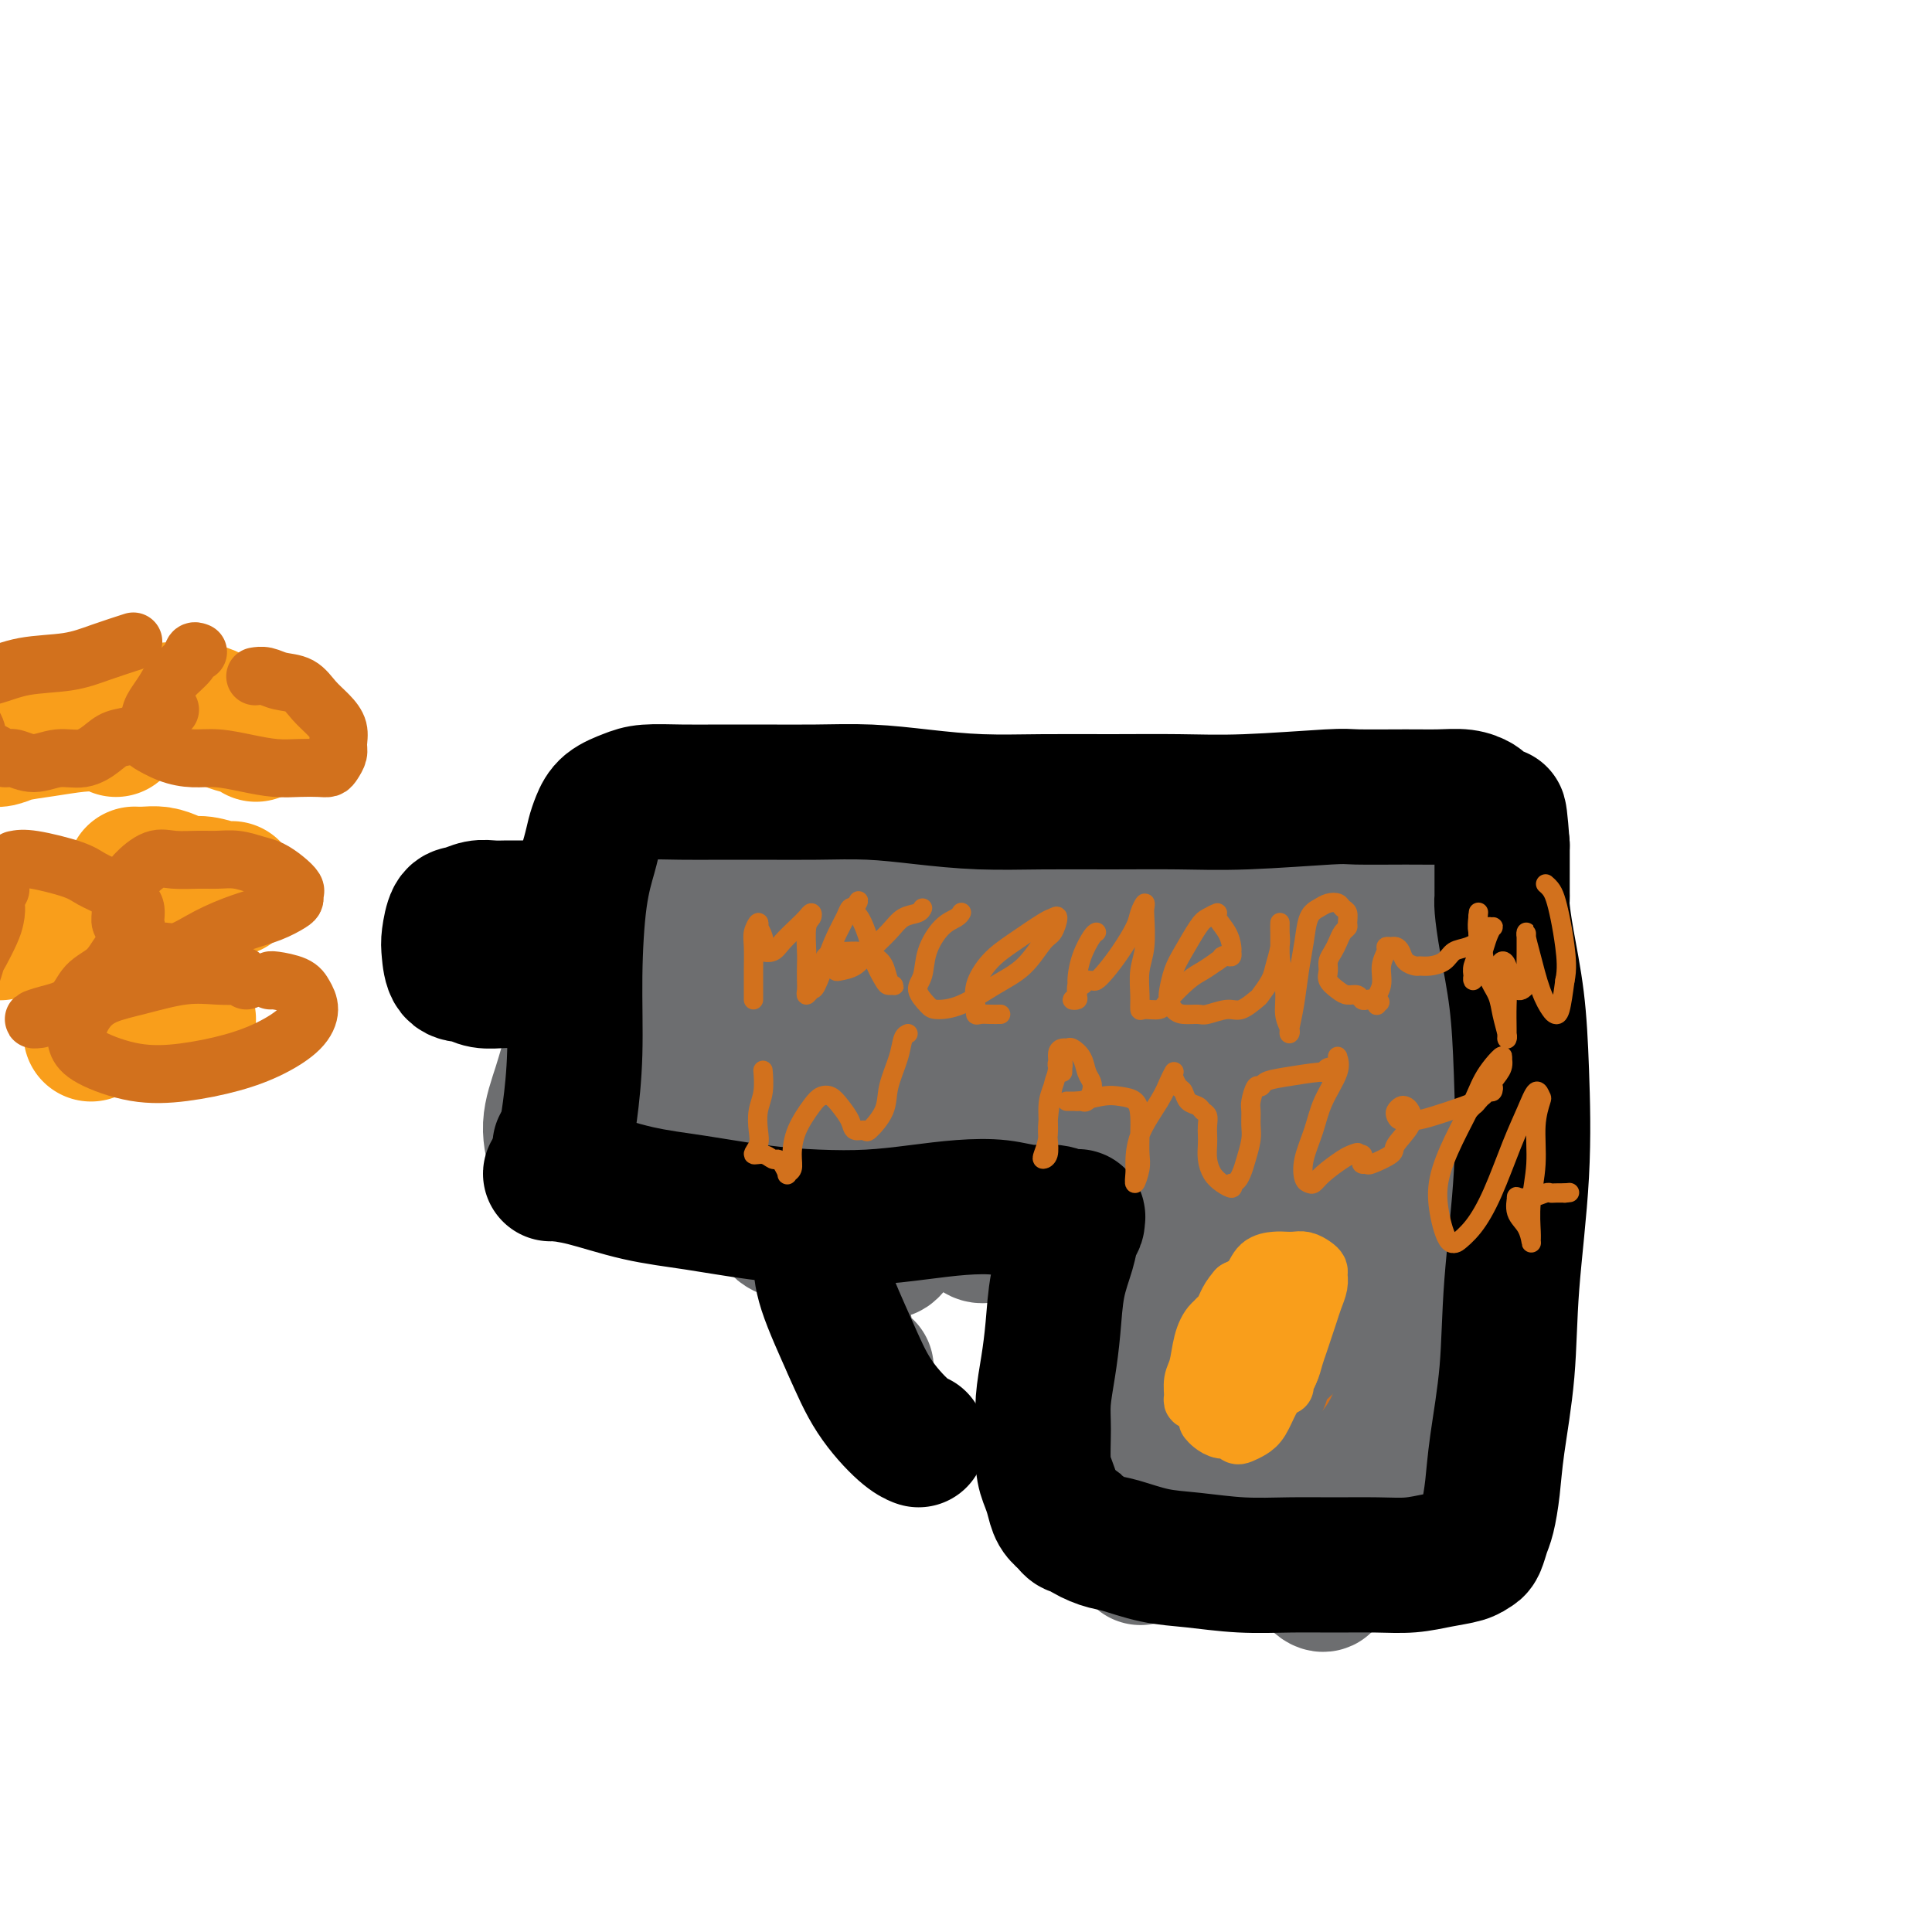
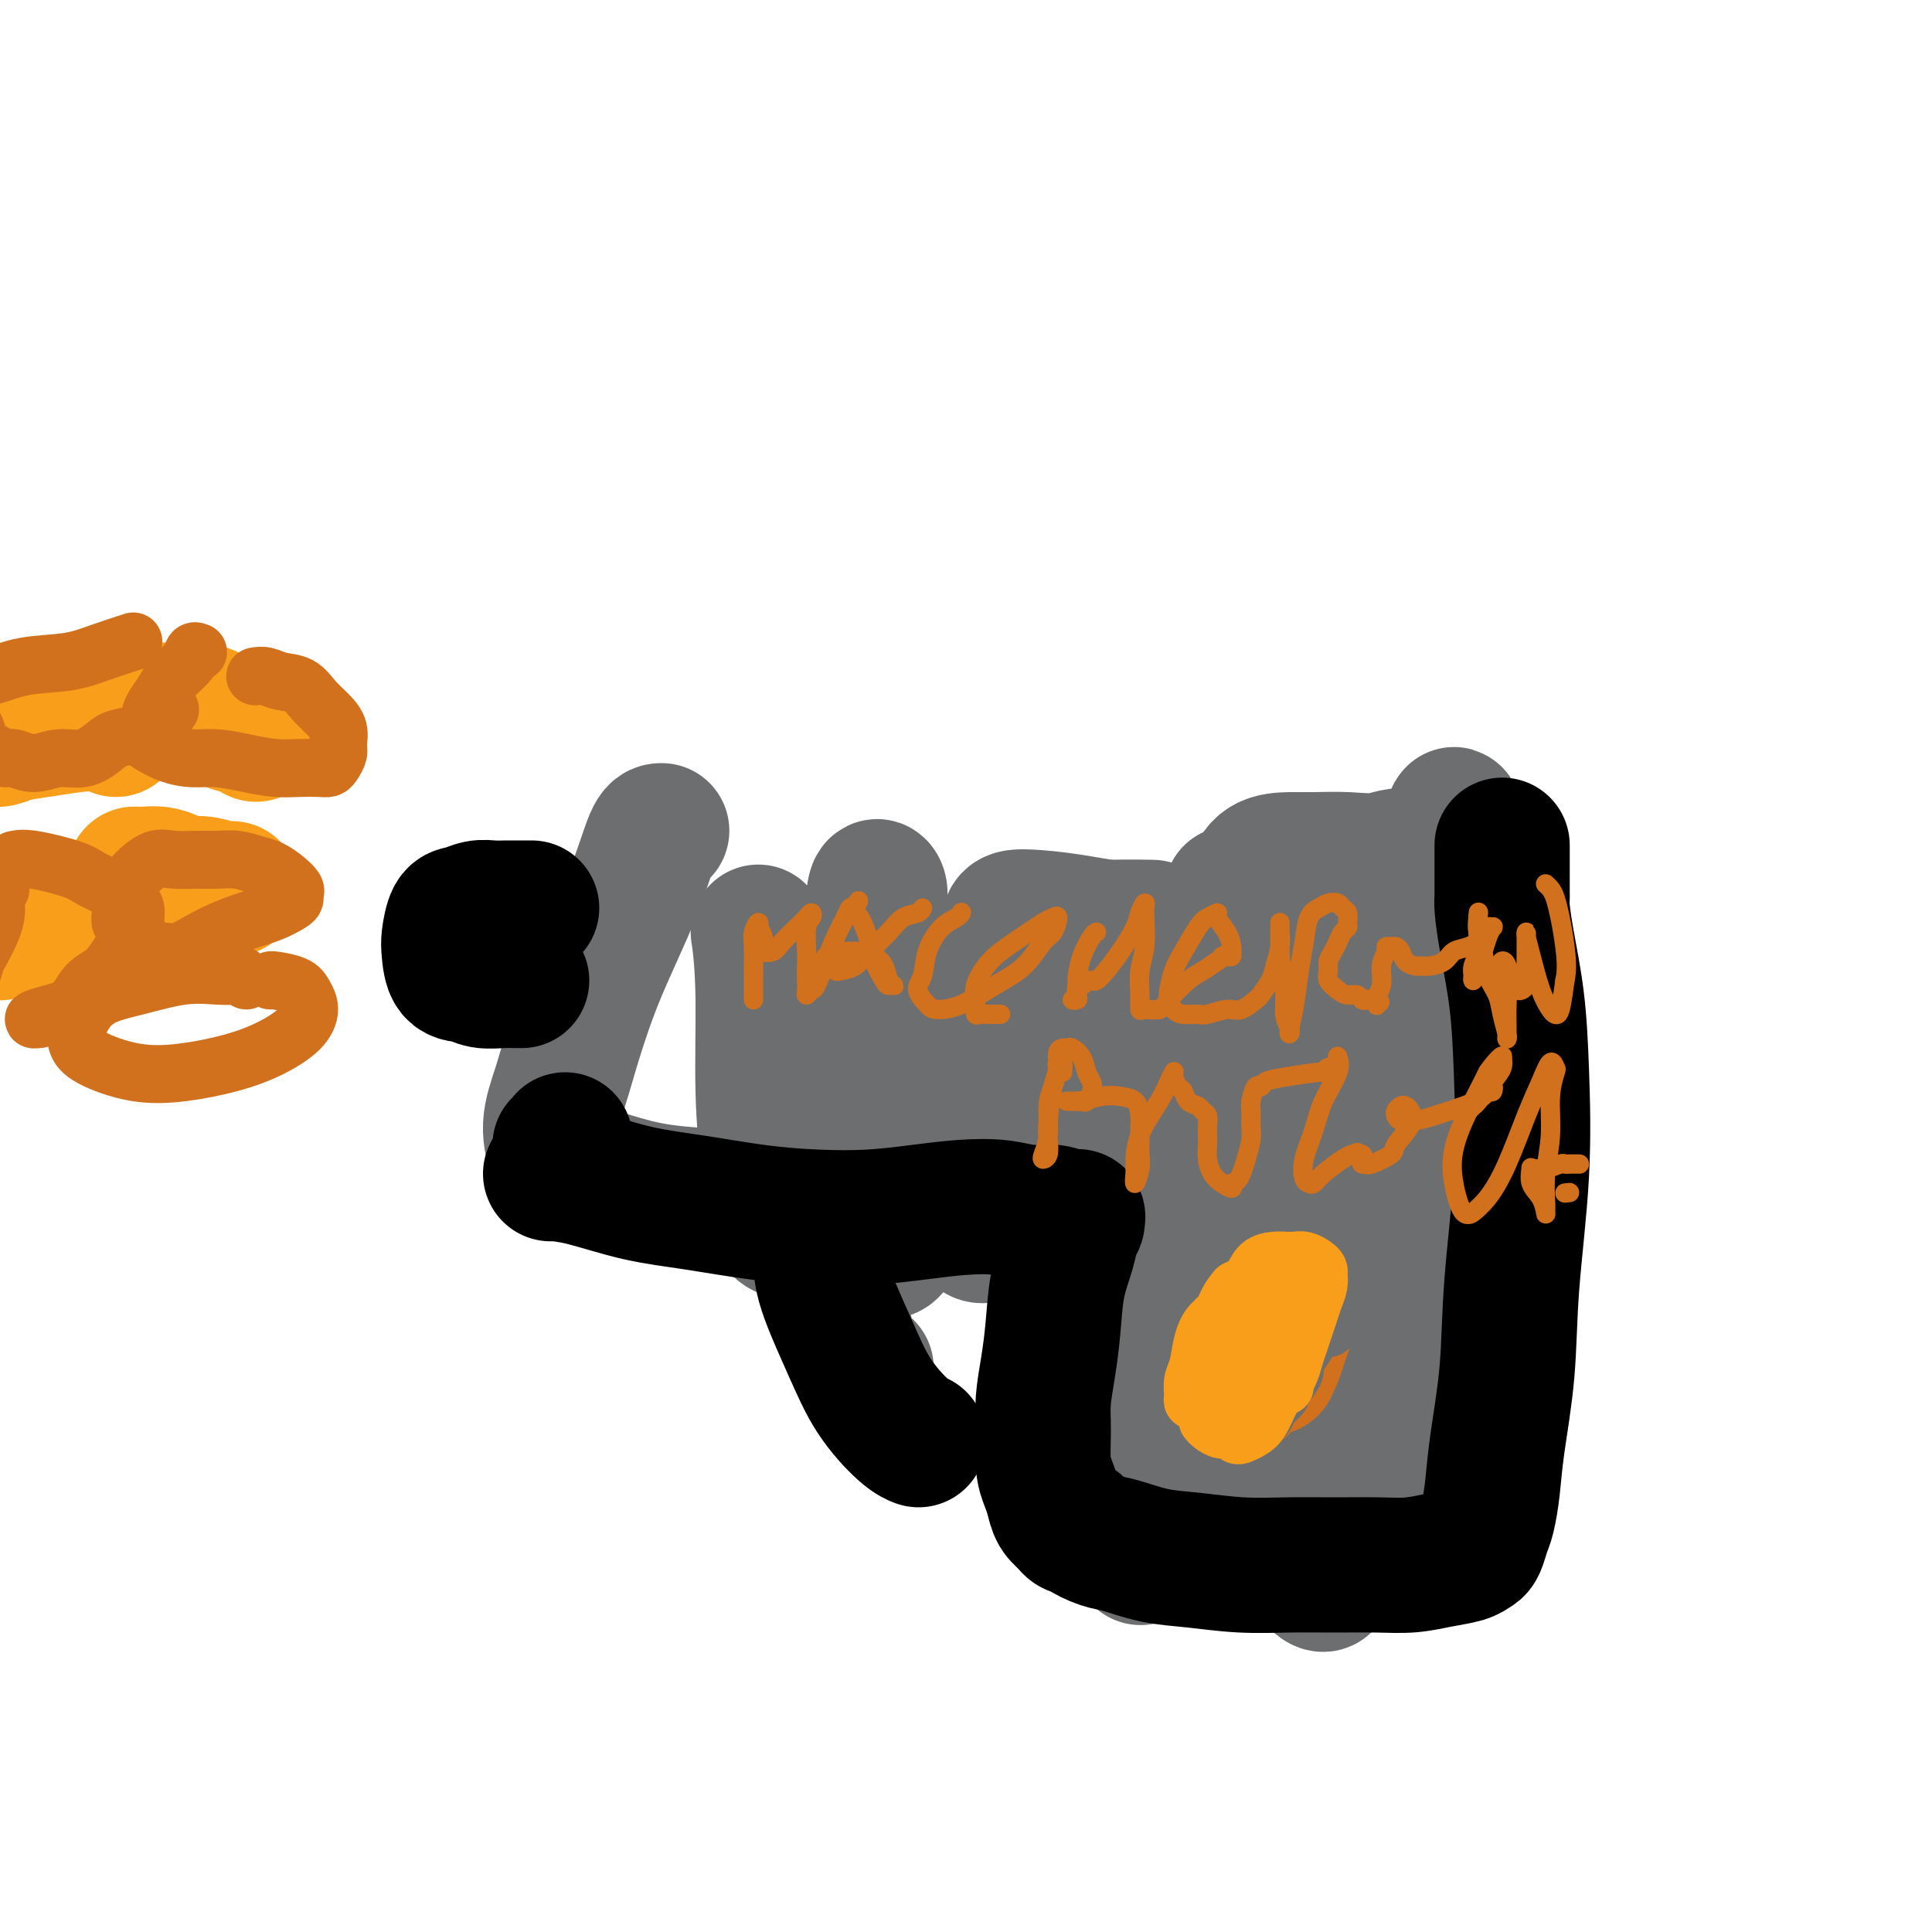
<svg xmlns="http://www.w3.org/2000/svg" viewBox="0 0 400 400" version="1.1">
  <g fill="none" stroke="rgb(109,110,112)" stroke-width="28" stroke-linecap="round" stroke-linejoin="round">
    <path d="M137,172c-0.569,-0.011 -1.139,-0.021 -2,2c-0.861,2.021 -2.015,6.075 -4,11c-1.985,4.925 -4.802,10.721 -7,16c-2.198,5.279 -3.778,10.040 -5,14c-1.222,3.960 -2.085,7.119 -3,10c-0.915,2.881 -1.882,5.485 -2,8c-0.118,2.515 0.614,4.940 1,6c0.386,1.060 0.424,0.756 1,1c0.576,0.244 1.688,1.035 4,2c2.312,0.965 5.825,2.105 9,3c3.175,0.895 6.013,1.546 10,2c3.987,0.454 9.121,0.713 14,1c4.879,0.287 9.501,0.602 14,1c4.499,0.398 8.875,0.877 13,1c4.125,0.123 7.998,-0.111 12,0c4.002,0.111 8.132,0.566 12,1c3.868,0.434 7.472,0.846 11,1c3.528,0.154 6.979,0.049 10,0c3.021,-0.049 5.614,-0.043 8,0c2.386,0.043 4.567,0.124 6,0c1.433,-0.124 2.118,-0.454 3,-1c0.882,-0.546 1.962,-1.308 3,-3c1.038,-1.692 2.033,-4.313 3,-7c0.967,-2.687 1.905,-5.441 3,-9c1.095,-3.559 2.347,-7.922 3,-12c0.653,-4.078 0.708,-7.869 1,-11c0.292,-3.131 0.820,-5.602 1,-8c0.180,-2.398 0.010,-4.722 0,-7c-0.010,-2.278 0.140,-4.508 0,-6c-0.140,-1.492 -0.570,-2.246 -1,-3" />
-     <path d="M255,185c-0.127,-6.168 -0.946,-4.087 -2,-4c-1.054,0.087 -2.344,-1.820 -4,-3c-1.656,-1.180 -3.677,-1.635 -6,-2c-2.323,-0.365 -4.946,-0.642 -8,-1c-3.054,-0.358 -6.539,-0.797 -10,-1c-3.461,-0.203 -6.898,-0.169 -11,0c-4.102,0.169 -8.868,0.473 -14,1c-5.132,0.527 -10.630,1.277 -15,2c-4.370,0.723 -7.611,1.421 -11,2c-3.389,0.579 -6.924,1.041 -10,1c-3.076,-0.041 -5.693,-0.586 -8,-1c-2.307,-0.414 -4.305,-0.699 -6,-1c-1.695,-0.301 -3.087,-0.620 -5,-1c-1.913,-0.380 -4.348,-0.822 -6,-1c-1.652,-0.178 -2.522,-0.091 -3,0c-0.478,0.091 -0.562,0.187 -1,1c-0.438,0.813 -1.228,2.345 -2,5c-0.772,2.655 -1.525,6.433 -2,11c-0.475,4.567 -0.671,9.921 -1,15c-0.329,5.079 -0.789,9.881 -1,14c-0.211,4.119 -0.171,7.555 0,10c0.171,2.445 0.473,3.899 1,5c0.527,1.101 1.281,1.848 2,2c0.719,0.152 1.405,-0.292 2,-1c0.595,-0.708 1.098,-1.680 2,-4c0.902,-2.320 2.202,-5.987 4,-11c1.798,-5.013 4.092,-11.371 6,-17c1.908,-5.629 3.429,-10.529 5,-14c1.571,-3.471 3.192,-5.511 4,-6c0.808,-0.489 0.802,0.575 1,2c0.198,1.425 0.599,3.213 1,5" />
    <path d="M157,193c0.551,3.321 0.929,8.123 1,14c0.071,5.877 -0.164,12.829 0,19c0.164,6.171 0.727,11.563 1,16c0.273,4.437 0.257,7.921 1,10c0.743,2.079 2.244,2.753 3,3c0.756,0.247 0.766,0.065 2,-2c1.234,-2.065 3.693,-6.015 6,-12c2.307,-5.985 4.461,-14.004 6,-22c1.539,-7.996 2.461,-15.967 3,-22c0.539,-6.033 0.695,-10.126 1,-12c0.305,-1.874 0.759,-1.529 1,-1c0.241,0.529 0.268,1.240 0,4c-0.268,2.760 -0.830,7.568 -1,14c-0.170,6.432 0.052,14.488 0,22c-0.052,7.512 -0.376,14.479 0,20c0.376,5.521 1.454,9.596 2,12c0.546,2.404 0.562,3.136 1,3c0.438,-0.136 1.298,-1.141 2,-3c0.702,-1.859 1.246,-4.571 2,-9c0.754,-4.429 1.719,-10.573 3,-17c1.281,-6.427 2.879,-13.135 4,-18c1.121,-4.865 1.767,-7.885 2,-9c0.233,-1.115 0.055,-0.325 0,1c-0.055,1.325 0.015,3.186 0,6c-0.015,2.814 -0.113,6.581 0,11c0.113,4.419 0.437,9.491 1,14c0.563,4.509 1.363,8.457 2,12c0.637,3.543 1.109,6.682 2,8c0.891,1.318 2.201,0.816 3,0c0.799,-0.816 1.085,-1.948 2,-5c0.915,-3.052 2.457,-8.026 4,-13" />
    <path d="M211,237c1.790,-6.722 3.267,-14.527 5,-21c1.733,-6.473 3.724,-11.613 5,-15c1.276,-3.387 1.839,-5.019 2,-5c0.161,0.019 -0.080,1.690 0,4c0.080,2.310 0.480,5.258 1,10c0.520,4.742 1.159,11.279 2,17c0.841,5.721 1.885,10.627 3,14c1.115,3.373 2.302,5.212 3,6c0.698,0.788 0.909,0.525 1,0c0.091,-0.525 0.063,-1.313 0,-3c-0.063,-1.687 -0.161,-4.273 0,-8c0.161,-3.727 0.583,-8.596 1,-14c0.417,-5.404 0.830,-11.342 1,-15c0.170,-3.658 0.096,-5.037 0,-6c-0.096,-0.963 -0.215,-1.511 0,-1c0.215,0.511 0.765,2.082 1,3c0.235,0.918 0.157,1.183 0,2c-0.157,0.817 -0.393,2.186 0,3c0.393,0.814 1.416,1.073 2,1c0.584,-0.073 0.731,-0.479 1,-1c0.269,-0.521 0.661,-1.155 1,-2c0.339,-0.845 0.627,-1.899 1,-3c0.373,-1.101 0.833,-2.250 1,-3c0.167,-0.750 0.042,-1.100 0,-1c-0.042,0.100 0.001,0.651 0,2c-0.001,1.349 -0.045,3.496 0,8c0.045,4.504 0.181,11.364 0,19c-0.181,7.636 -0.677,16.047 -1,24c-0.323,7.953 -0.471,15.449 -1,23c-0.529,7.551 -1.437,15.157 -2,21c-0.563,5.843 -0.782,9.921 -1,14" />
    <path d="M237,310c-1.001,18.934 -1.002,11.269 -1,9c0.002,-2.269 0.007,0.856 0,2c-0.007,1.144 -0.025,0.306 0,0c0.025,-0.306 0.092,-0.079 0,0c-0.092,0.079 -0.344,0.011 0,0c0.344,-0.011 1.285,0.036 2,0c0.715,-0.036 1.203,-0.154 2,0c0.797,0.154 1.901,0.579 4,1c2.099,0.421 5.193,0.838 8,1c2.807,0.162 5.328,0.069 8,0c2.672,-0.069 5.496,-0.115 8,0c2.504,0.115 4.687,0.390 7,0c2.313,-0.390 4.755,-1.446 7,-2c2.245,-0.554 4.293,-0.607 6,-1c1.707,-0.393 3.073,-1.126 4,-2c0.927,-0.874 1.415,-1.887 2,-3c0.585,-1.113 1.267,-2.324 2,-4c0.733,-1.676 1.517,-3.815 2,-8c0.483,-4.185 0.665,-10.416 1,-18c0.335,-7.584 0.822,-16.521 1,-26c0.178,-9.479 0.047,-19.501 0,-28c-0.047,-8.499 -0.010,-15.474 0,-21c0.010,-5.526 -0.008,-9.603 0,-13c0.008,-3.397 0.040,-6.115 0,-8c-0.040,-1.885 -0.154,-2.936 0,-4c0.154,-1.064 0.574,-2.142 1,-3c0.426,-0.858 0.856,-1.498 1,-2c0.144,-0.502 0.000,-0.866 0,-1c-0.000,-0.134 0.143,-0.038 0,0c-0.143,0.038 -0.571,0.019 -1,0" />
    <path d="M301,179c0.594,-20.360 -0.420,-5.259 -2,0c-1.580,5.259 -3.727,0.677 -6,-1c-2.273,-1.677 -4.674,-0.449 -7,0c-2.326,0.449 -4.577,0.118 -7,0c-2.423,-0.118 -5.019,-0.022 -7,0c-1.981,0.022 -3.347,-0.030 -5,0c-1.653,0.030 -3.592,0.142 -5,1c-1.408,0.858 -2.286,2.460 -3,5c-0.714,2.540 -1.264,6.016 -2,11c-0.736,4.984 -1.658,11.476 -2,20c-0.342,8.524 -0.103,19.081 0,30c0.103,10.919 0.070,22.199 0,32c-0.070,9.801 -0.176,18.122 0,24c0.176,5.878 0.636,9.314 1,11c0.364,1.686 0.632,1.623 1,1c0.368,-0.623 0.834,-1.808 1,-3c0.166,-1.192 0.030,-2.393 0,-6c-0.030,-3.607 0.044,-9.620 0,-18c-0.044,-8.380 -0.208,-19.128 0,-30c0.208,-10.872 0.788,-21.869 2,-32c1.212,-10.131 3.057,-19.396 4,-26c0.943,-6.604 0.985,-10.547 1,-12c0.015,-1.453 0.005,-0.417 0,1c-0.005,1.417 -0.004,3.214 0,8c0.004,4.786 0.012,12.560 0,24c-0.012,11.440 -0.044,26.545 0,41c0.044,14.455 0.164,28.260 1,39c0.836,10.740 2.389,18.415 4,23c1.611,4.585 3.280,6.081 4,6c0.720,-0.081 0.491,-1.737 1,-5c0.509,-3.263 1.754,-8.131 3,-13" />
    <path d="M278,310c1.224,-7.165 2.283,-16.076 3,-26c0.717,-9.924 1.093,-20.861 1,-31c-0.093,-10.139 -0.656,-19.481 -1,-27c-0.344,-7.519 -0.471,-13.214 -1,-16c-0.529,-2.786 -1.461,-2.664 -2,-2c-0.539,0.664 -0.686,1.870 -1,5c-0.314,3.130 -0.795,8.186 -1,16c-0.205,7.814 -0.133,18.387 0,28c0.133,9.613 0.326,18.265 1,25c0.674,6.735 1.830,11.551 3,14c1.170,2.449 2.353,2.531 3,2c0.647,-0.531 0.756,-1.674 1,-4c0.244,-2.326 0.623,-5.836 1,-12c0.377,-6.164 0.751,-14.982 1,-24c0.249,-9.018 0.372,-18.234 0,-26c-0.372,-7.766 -1.240,-14.081 -2,-19c-0.760,-4.919 -1.413,-8.442 -2,-11c-0.587,-2.558 -1.106,-4.153 -2,-5c-0.894,-0.847 -2.161,-0.948 -3,-1c-0.839,-0.052 -1.250,-0.054 -2,0c-0.750,0.054 -1.840,0.166 -4,0c-2.160,-0.166 -5.392,-0.608 -9,-1c-3.608,-0.392 -7.594,-0.733 -12,-1c-4.406,-0.267 -9.233,-0.460 -14,-1c-4.767,-0.540 -9.473,-1.428 -13,-2c-3.527,-0.572 -5.874,-0.829 -8,-1c-2.126,-0.171 -4.031,-0.256 -5,0c-0.969,0.256 -1.002,0.852 -1,1c0.002,0.148 0.039,-0.152 0,0c-0.039,0.152 -0.154,0.758 1,1c1.154,0.242 3.577,0.121 6,0" />
    <path d="M216,192c3.619,0.310 9.667,0.083 14,0c4.333,-0.083 6.952,-0.024 8,0c1.048,0.024 0.524,0.012 0,0" />
    <path d="M178,247c-0.093,0.087 -0.185,0.174 -1,2c-0.815,1.826 -2.351,5.390 -3,9c-0.649,3.610 -0.411,7.267 0,11c0.411,3.733 0.995,7.544 2,10c1.005,2.456 2.430,3.559 3,4c0.570,0.441 0.285,0.221 0,0" />
  </g>
  <g fill="none" stroke="rgb(0,0,0)" stroke-width="28" stroke-linecap="round" stroke-linejoin="round">
    <path d="M170,260c0.009,0.040 0.018,0.080 0,1c-0.018,0.920 -0.064,2.719 1,6c1.064,3.281 3.238,8.042 5,12c1.762,3.958 3.111,7.112 5,10c1.889,2.888 4.316,5.508 6,7c1.684,1.492 2.624,1.855 3,2c0.376,0.145 0.188,0.073 0,0" />
    <path d="M114,243c0.002,-0.035 0.004,-0.069 1,0c0.996,0.069 2.985,0.243 6,1c3.015,0.757 7.054,2.099 11,3c3.946,0.901 7.798,1.363 12,2c4.202,0.637 8.753,1.449 13,2c4.247,0.551 8.189,0.840 12,1c3.811,0.160 7.491,0.190 11,0c3.509,-0.190 6.848,-0.602 10,-1c3.152,-0.398 6.118,-0.782 9,-1c2.882,-0.218 5.680,-0.268 8,0c2.320,0.268 4.163,0.856 6,1c1.837,0.144 3.670,-0.155 5,0c1.330,0.155 2.157,0.764 3,1c0.843,0.236 1.702,0.098 2,0c0.298,-0.098 0.035,-0.154 0,0c-0.035,0.154 0.159,0.520 0,1c-0.159,0.480 -0.672,1.074 -1,2c-0.328,0.926 -0.470,2.186 -1,4c-0.530,1.814 -1.448,4.183 -2,7c-0.552,2.817 -0.737,6.080 -1,9c-0.263,2.920 -0.603,5.495 -1,8c-0.397,2.505 -0.849,4.939 -1,7c-0.151,2.061 0.000,3.749 0,6c-0.000,2.251 -0.152,5.064 0,7c0.152,1.936 0.608,2.993 1,4c0.392,1.007 0.721,1.963 1,3c0.279,1.037 0.508,2.153 1,3c0.492,0.847 1.246,1.423 2,2" />
    <path d="M221,315c1.220,2.052 1.769,1.184 2,1c0.231,-0.184 0.143,0.318 1,1c0.857,0.682 2.658,1.546 4,2c1.342,0.454 2.225,0.500 4,1c1.775,0.500 4.442,1.455 7,2c2.558,0.545 5.007,0.682 8,1c2.993,0.318 6.529,0.818 10,1c3.471,0.182 6.878,0.046 10,0c3.122,-0.046 5.960,-0.001 9,0c3.040,0.001 6.282,-0.042 9,0c2.718,0.042 4.913,0.168 7,0c2.087,-0.168 4.065,-0.629 6,-1c1.935,-0.371 3.828,-0.653 5,-1c1.172,-0.347 1.624,-0.761 2,-1c0.376,-0.239 0.677,-0.303 1,-1c0.323,-0.697 0.668,-2.026 1,-3c0.332,-0.974 0.651,-1.591 1,-3c0.349,-1.409 0.728,-3.608 1,-6c0.272,-2.392 0.438,-4.976 1,-9c0.562,-4.024 1.522,-9.488 2,-15c0.478,-5.512 0.475,-11.074 1,-18c0.525,-6.926 1.576,-15.218 2,-23c0.424,-7.782 0.219,-15.056 0,-21c-0.219,-5.944 -0.451,-10.560 -1,-15c-0.549,-4.440 -1.415,-8.705 -2,-12c-0.585,-3.295 -0.889,-5.620 -1,-7c-0.111,-1.380 -0.030,-1.814 0,-2c0.030,-0.186 0.008,-0.122 0,-1c-0.008,-0.878 -0.002,-2.698 0,-4c0.002,-1.302 0.001,-2.086 0,-3c-0.001,-0.914 -0.000,-1.957 0,-3" />
-     <path d="M311,175c-0.815,-11.123 -0.853,-4.932 -1,-3c-0.147,1.932 -0.404,-0.397 -1,-2c-0.596,-1.603 -1.532,-2.482 -2,-3c-0.468,-0.518 -0.469,-0.674 -1,-1c-0.531,-0.326 -1.593,-0.820 -3,-1c-1.407,-0.180 -3.158,-0.044 -5,0c-1.842,0.044 -3.774,-0.002 -7,0c-3.226,0.002 -7.746,0.053 -10,0c-2.254,-0.053 -2.243,-0.211 -6,0c-3.757,0.211 -11.283,0.789 -17,1c-5.717,0.211 -9.624,0.054 -14,0c-4.376,-0.054 -9.222,-0.004 -14,0c-4.778,0.004 -9.487,-0.037 -14,0c-4.513,0.037 -8.829,0.154 -13,0c-4.171,-0.154 -8.195,-0.577 -12,-1c-3.805,-0.423 -7.390,-0.845 -11,-1c-3.610,-0.155 -7.246,-0.042 -11,0c-3.754,0.042 -7.627,0.014 -11,0c-3.373,-0.014 -6.248,-0.013 -9,0c-2.752,0.013 -5.381,0.037 -8,0c-2.619,-0.037 -5.227,-0.134 -7,0c-1.773,0.134 -2.712,0.501 -4,1c-1.288,0.499 -2.926,1.132 -4,2c-1.074,0.868 -1.584,1.971 -2,3c-0.416,1.029 -0.738,1.985 -1,3c-0.262,1.015 -0.466,2.091 -1,4c-0.534,1.909 -1.400,4.652 -2,9c-0.600,4.348 -0.934,10.299 -1,16c-0.066,5.701 0.136,11.150 0,16c-0.136,4.850 -0.610,9.100 -1,12c-0.390,2.900 -0.695,4.450 -1,6" />
    <path d="M117,236c-0.691,8.188 -0.917,3.659 -1,2c-0.083,-1.659 -0.022,-0.447 0,0c0.022,0.447 0.006,0.128 0,0c-0.006,-0.128 -0.003,-0.064 0,0" />
    <path d="M110,188c0.064,0.000 0.127,0.000 0,0c-0.127,-0.000 -0.445,-0.001 -1,0c-0.555,0.001 -1.345,0.004 -2,0c-0.655,-0.004 -1.173,-0.015 -2,0c-0.827,0.015 -1.962,0.056 -3,0c-1.038,-0.056 -1.977,-0.207 -3,0c-1.023,0.207 -2.129,0.774 -3,1c-0.871,0.226 -1.506,0.112 -2,1c-0.494,0.888 -0.846,2.778 -1,4c-0.154,1.222 -0.110,1.778 0,3c0.110,1.222 0.285,3.112 1,4c0.715,0.888 1.971,0.774 3,1c1.029,0.226 1.831,0.793 3,1c1.169,0.207 2.705,0.056 4,0c1.295,-0.056 2.349,-0.015 3,0c0.651,0.015 0.900,0.004 1,0c0.100,-0.004 0.050,-0.002 0,0" />
  </g>
  <g fill="none" stroke="rgb(249,158,27)" stroke-width="28" stroke-linecap="round" stroke-linejoin="round">
    <path d="M48,184c-0.464,0.119 -0.928,0.238 -2,0c-1.072,-0.238 -2.752,-0.834 -4,-1c-1.248,-0.166 -2.065,0.099 -3,0c-0.935,-0.099 -1.988,-0.563 -3,-1c-1.012,-0.438 -1.983,-0.849 -3,-1c-1.017,-0.151 -2.082,-0.041 -3,0c-0.918,0.041 -1.691,0.012 -2,0c-0.309,-0.012 -0.155,-0.006 0,0" />
    <path d="M7,192c-1.109,0.030 -2.217,0.061 -3,0c-0.783,-0.061 -1.240,-0.212 -2,0c-0.760,0.212 -1.822,0.789 -2,1c-0.178,0.211 0.529,0.057 0,0c-0.529,-0.057 -2.294,-0.016 -3,0c-0.706,0.016 -0.353,0.008 0,0" />
-     <path d="M39,211c-0.125,0.109 -0.249,0.218 -1,0c-0.751,-0.218 -2.128,-0.762 -4,-1c-1.872,-0.238 -4.239,-0.169 -6,0c-1.761,0.169 -2.915,0.437 -4,1c-1.085,0.563 -2.100,1.421 -3,2c-0.900,0.579 -1.686,0.880 -2,1c-0.314,0.120 -0.157,0.060 0,0" />
    <path d="M53,152c-0.071,-0.362 -0.143,-0.724 -1,-1c-0.857,-0.276 -2.500,-0.466 -4,-1c-1.500,-0.534 -2.858,-1.411 -4,-2c-1.142,-0.589 -2.069,-0.890 -3,-1c-0.931,-0.110 -1.866,-0.030 -3,0c-1.134,0.030 -2.467,0.008 -3,0c-0.533,-0.008 -0.267,-0.004 0,0" />
    <path d="M24,151c-0.871,-0.398 -1.741,-0.797 -3,-1c-1.259,-0.203 -2.905,-0.212 -5,0c-2.095,0.212 -4.639,0.645 -7,1c-2.361,0.355 -4.540,0.631 -6,1c-1.460,0.369 -2.201,0.830 -3,1c-0.799,0.170 -1.657,0.049 -2,0c-0.343,-0.049 -0.172,-0.024 0,0" />
  </g>
  <g fill="none" stroke="rgb(210,113,29)" stroke-width="4" stroke-linecap="round" stroke-linejoin="round">
    <path d="M156,207c-0.001,-0.395 -0.001,-0.791 0,-1c0.001,-0.209 0.004,-0.233 0,-1c-0.004,-0.767 -0.015,-2.278 0,-4c0.015,-1.722 0.056,-3.654 0,-5c-0.056,-1.346 -0.207,-2.106 0,-3c0.207,-0.894 0.774,-1.921 1,-2c0.226,-0.079 0.111,0.791 0,1c-0.111,0.209 -0.220,-0.244 0,0c0.220,0.244 0.768,1.185 1,2c0.232,0.815 0.149,1.505 0,2c-0.149,0.495 -0.363,0.796 0,1c0.363,0.204 1.302,0.313 2,0c0.698,-0.313 1.155,-1.048 2,-2c0.845,-0.952 2.079,-2.123 3,-3c0.921,-0.877 1.529,-1.462 2,-2c0.471,-0.538 0.806,-1.029 1,-1c0.194,0.029 0.248,0.578 0,1c-0.248,0.422 -0.798,0.718 -1,2c-0.202,1.282 -0.055,3.550 0,5c0.055,1.450 0.018,2.084 0,3c-0.018,0.916 -0.017,2.116 0,3c0.017,0.884 0.049,1.452 0,2c-0.049,0.548 -0.179,1.078 0,1c0.179,-0.078 0.668,-0.762 1,-1c0.332,-0.238 0.509,-0.029 1,-1c0.491,-0.971 1.297,-3.122 2,-5c0.703,-1.878 1.302,-3.483 2,-5c0.698,-1.517 1.496,-2.947 2,-4c0.504,-1.053 0.716,-1.729 1,-2c0.284,-0.271 0.642,-0.135 1,0" />
    <path d="M177,188c1.517,-2.838 0.308,-0.932 0,0c-0.308,0.932 0.284,0.891 1,2c0.716,1.109 1.554,3.369 2,5c0.446,1.631 0.498,2.634 1,4c0.502,1.366 1.452,3.097 2,4c0.548,0.903 0.695,0.979 1,1c0.305,0.021 0.770,-0.011 1,0c0.230,0.011 0.225,0.066 0,0c-0.225,-0.066 -0.669,-0.252 -1,-1c-0.331,-0.748 -0.550,-2.058 -1,-3c-0.450,-0.942 -1.133,-1.517 -2,-2c-0.867,-0.483 -1.918,-0.872 -3,-1c-1.082,-0.128 -2.196,0.007 -3,0c-0.804,-0.007 -1.298,-0.156 -2,0c-0.702,0.156 -1.612,0.617 -2,1c-0.388,0.383 -0.252,0.690 0,1c0.252,0.310 0.622,0.625 1,1c0.378,0.375 0.765,0.810 1,1c0.235,0.190 0.316,0.135 1,0c0.684,-0.135 1.969,-0.351 3,-1c1.031,-0.649 1.807,-1.733 3,-3c1.193,-1.267 2.803,-2.718 4,-4c1.197,-1.282 1.981,-2.395 3,-3c1.019,-0.605 2.274,-0.701 3,-1c0.726,-0.299 0.922,-0.800 1,-1c0.078,-0.200 0.039,-0.100 0,0" />
    <path d="M199,189c0.045,-0.084 0.091,-0.167 0,0c-0.091,0.167 -0.317,0.586 -1,1c-0.683,0.414 -1.823,0.825 -3,2c-1.177,1.175 -2.392,3.114 -3,5c-0.608,1.886 -0.609,3.720 -1,5c-0.391,1.280 -1.173,2.005 -1,3c0.173,0.995 1.301,2.260 2,3c0.699,0.740 0.967,0.955 2,1c1.033,0.045 2.829,-0.080 5,-1c2.171,-0.920 4.716,-2.636 7,-4c2.284,-1.364 4.308,-2.376 6,-4c1.692,-1.624 3.053,-3.860 4,-5c0.947,-1.140 1.479,-1.183 2,-2c0.521,-0.817 1.031,-2.408 1,-3c-0.031,-0.592 -0.604,-0.186 -1,0c-0.396,0.186 -0.614,0.150 -2,1c-1.386,0.850 -3.941,2.585 -6,4c-2.059,1.415 -3.621,2.509 -5,4c-1.379,1.491 -2.574,3.380 -3,5c-0.426,1.620 -0.082,2.970 0,4c0.082,1.030 -0.097,1.740 0,2c0.097,0.260 0.469,0.070 1,0c0.531,-0.070 1.220,-0.019 2,0c0.780,0.019 1.651,0.005 2,0c0.349,-0.005 0.174,-0.003 0,0" />
    <path d="M227,193c-0.229,0.099 -0.459,0.198 -1,1c-0.541,0.802 -1.395,2.306 -2,4c-0.605,1.694 -0.961,3.576 -1,5c-0.039,1.424 0.237,2.388 0,3c-0.237,0.612 -0.989,0.873 -1,1c-0.011,0.127 0.719,0.121 1,0c0.281,-0.121 0.113,-0.358 0,-1c-0.113,-0.642 -0.171,-1.689 0,-2c0.171,-0.311 0.570,0.114 1,0c0.430,-0.114 0.891,-0.767 1,-1c0.109,-0.233 -0.134,-0.045 0,0c0.134,0.045 0.645,-0.053 1,0c0.355,0.053 0.553,0.258 1,0c0.447,-0.258 1.143,-0.977 2,-2c0.857,-1.023 1.876,-2.348 3,-4c1.124,-1.652 2.353,-3.631 3,-5c0.647,-1.369 0.710,-2.128 1,-3c0.290,-0.872 0.806,-1.859 1,-2c0.194,-0.141 0.066,0.563 0,1c-0.066,0.437 -0.071,0.608 0,2c0.071,1.392 0.216,4.005 0,6c-0.216,1.995 -0.794,3.373 -1,5c-0.206,1.627 -0.041,3.504 0,5c0.041,1.496 -0.043,2.612 0,3c0.043,0.388 0.213,0.049 1,0c0.787,-0.049 2.192,0.191 3,0c0.808,-0.191 1.021,-0.814 2,-2c0.979,-1.186 2.725,-2.935 4,-4c1.275,-1.065 2.079,-1.447 3,-2c0.921,-0.553 1.961,-1.276 3,-2" />
    <path d="M252,199c2.657,-1.769 1.300,-1.192 1,-1c-0.300,0.192 0.456,-0.003 1,0c0.544,0.003 0.876,0.202 1,0c0.124,-0.202 0.039,-0.807 0,-1c-0.039,-0.193 -0.033,0.024 0,0c0.033,-0.024 0.094,-0.291 0,-1c-0.094,-0.709 -0.342,-1.861 -1,-3c-0.658,-1.139 -1.727,-2.265 -2,-3c-0.273,-0.735 0.250,-1.079 0,-1c-0.250,0.079 -1.272,0.581 -2,1c-0.728,0.419 -1.162,0.755 -2,2c-0.838,1.245 -2.078,3.398 -3,5c-0.922,1.602 -1.524,2.654 -2,4c-0.476,1.346 -0.825,2.987 -1,4c-0.175,1.013 -0.176,1.397 0,2c0.176,0.603 0.529,1.425 1,2c0.471,0.575 1.059,0.902 2,1c0.941,0.098 2.235,-0.034 3,0c0.765,0.034 1.002,0.232 2,0c0.998,-0.232 2.758,-0.894 4,-1c1.242,-0.106 1.968,0.346 3,0c1.032,-0.346 2.371,-1.489 3,-2c0.629,-0.511 0.547,-0.391 1,-1c0.453,-0.609 1.442,-1.947 2,-3c0.558,-1.053 0.685,-1.819 1,-3c0.315,-1.181 0.816,-2.775 1,-4c0.184,-1.225 0.049,-2.080 0,-3c-0.049,-0.920 -0.013,-1.907 0,-2c0.013,-0.093 0.004,0.706 0,1c-0.004,0.294 -0.001,0.084 0,1c0.001,0.916 0.001,2.958 0,5" />
    <path d="M265,198c0.243,2.100 0.849,4.850 1,7c0.151,2.150 -0.153,3.702 0,5c0.153,1.298 0.762,2.344 1,3c0.238,0.656 0.105,0.922 0,1c-0.105,0.078 -0.184,-0.031 0,-1c0.184,-0.969 0.630,-2.798 1,-5c0.370,-2.202 0.665,-4.776 1,-7c0.335,-2.224 0.709,-4.099 1,-6c0.291,-1.901 0.497,-3.827 1,-5c0.503,-1.173 1.301,-1.594 2,-2c0.699,-0.406 1.297,-0.796 2,-1c0.703,-0.204 1.510,-0.223 2,0c0.490,0.223 0.664,0.689 1,1c0.336,0.311 0.833,0.468 1,1c0.167,0.532 0.004,1.441 0,2c-0.004,0.559 0.153,0.769 0,1c-0.153,0.231 -0.615,0.485 -1,1c-0.385,0.515 -0.693,1.293 -1,2c-0.307,0.707 -0.612,1.345 -1,2c-0.388,0.655 -0.858,1.328 -1,2c-0.142,0.672 0.046,1.342 0,2c-0.046,0.658 -0.325,1.304 0,2c0.325,0.696 1.253,1.441 2,2c0.747,0.559 1.313,0.934 2,1c0.687,0.066 1.494,-0.175 2,0c0.506,0.175 0.710,0.766 1,1c0.290,0.234 0.666,0.113 1,0c0.334,-0.113 0.626,-0.216 1,0c0.374,0.216 0.832,0.750 1,1c0.168,0.250 0.048,0.214 0,0c-0.048,-0.214 -0.024,-0.607 0,-1" />
    <path d="M285,207c1.482,0.748 0.186,0.617 0,0c-0.186,-0.617 0.738,-1.720 1,-3c0.262,-1.280 -0.137,-2.736 0,-4c0.137,-1.264 0.811,-2.337 1,-3c0.189,-0.663 -0.105,-0.917 0,-1c0.105,-0.083 0.609,0.006 1,0c0.391,-0.006 0.667,-0.107 1,0c0.333,0.107 0.721,0.421 1,1c0.279,0.579 0.449,1.421 1,2c0.551,0.579 1.484,0.894 2,1c0.516,0.106 0.616,0.002 1,0c0.384,-0.002 1.052,0.099 2,0c0.948,-0.099 2.176,-0.398 3,-1c0.824,-0.602 1.244,-1.506 2,-2c0.756,-0.494 1.850,-0.579 3,-1c1.150,-0.421 2.358,-1.180 3,-2c0.642,-0.820 0.719,-1.702 1,-2c0.281,-0.298 0.766,-0.012 1,0c0.234,0.012 0.217,-0.249 0,0c-0.217,0.249 -0.632,1.010 -1,2c-0.368,0.990 -0.687,2.210 -1,3c-0.313,0.790 -0.621,1.148 -1,2c-0.379,0.852 -0.830,2.196 -1,3c-0.170,0.804 -0.060,1.069 0,1c0.060,-0.069 0.069,-0.471 0,-1c-0.069,-0.529 -0.215,-1.185 0,-2c0.215,-0.815 0.790,-1.787 1,-3c0.210,-1.213 0.056,-2.665 0,-4c-0.056,-1.335 -0.015,-2.552 0,-3c0.015,-0.448 0.004,-0.128 0,0c-0.004,0.128 -0.002,0.064 0,0" />
    <path d="M306,190c0.169,-1.991 0.090,-0.970 0,0c-0.090,0.970 -0.193,1.889 0,3c0.193,1.111 0.682,2.413 1,4c0.318,1.587 0.463,3.459 1,5c0.537,1.541 1.464,2.752 2,4c0.536,1.248 0.679,2.531 1,4c0.321,1.469 0.818,3.122 1,4c0.182,0.878 0.049,0.981 0,1c-0.049,0.019 -0.012,-0.046 0,0c0.012,0.046 -0.000,0.202 0,0c0.000,-0.202 0.013,-0.762 0,-2c-0.013,-1.238 -0.053,-3.155 0,-5c0.053,-1.845 0.199,-3.619 0,-5c-0.199,-1.381 -0.744,-2.370 -1,-3c-0.256,-0.630 -0.224,-0.900 0,-1c0.224,-0.100 0.638,-0.030 1,1c0.362,1.030 0.671,3.019 1,4c0.329,0.981 0.677,0.954 1,1c0.323,0.046 0.623,0.163 1,0c0.377,-0.163 0.833,-0.608 1,-1c0.167,-0.392 0.044,-0.731 0,-2c-0.044,-1.269 -0.010,-3.470 0,-5c0.010,-1.530 -0.006,-2.391 0,-3c0.006,-0.609 0.033,-0.966 0,-1c-0.033,-0.034 -0.125,0.253 0,1c0.125,0.747 0.467,1.952 1,4c0.533,2.048 1.256,4.938 2,7c0.744,2.062 1.509,3.295 2,4c0.491,0.705 0.709,0.882 1,1c0.291,0.118 0.655,0.177 1,-1c0.345,-1.177 0.673,-3.588 1,-6" />
    <path d="M324,203c0.512,-2.207 0.291,-4.725 0,-7c-0.291,-2.275 -0.653,-4.309 -1,-6c-0.347,-1.691 -0.681,-3.041 -1,-4c-0.319,-0.959 -0.624,-1.527 -1,-2c-0.376,-0.473 -0.822,-0.849 -1,-1c-0.178,-0.151 -0.089,-0.075 0,0" />
-     <path d="M158,222c-0.030,-0.359 -0.059,-0.718 0,0c0.059,0.718 0.207,2.512 0,4c-0.207,1.488 -0.768,2.671 -1,4c-0.232,1.329 -0.136,2.805 0,4c0.136,1.195 0.313,2.110 0,3c-0.313,0.890 -1.114,1.757 -1,2c0.114,0.243 1.145,-0.138 2,0c0.855,0.138 1.534,0.794 2,1c0.466,0.206 0.717,-0.038 1,0c0.283,0.038 0.597,0.356 1,1c0.403,0.644 0.894,1.612 1,2c0.106,0.388 -0.172,0.196 0,0c0.172,-0.196 0.794,-0.396 1,-1c0.206,-0.604 -0.006,-1.613 0,-3c0.006,-1.387 0.228,-3.151 1,-5c0.772,-1.849 2.095,-3.782 3,-5c0.905,-1.218 1.393,-1.720 2,-2c0.607,-0.280 1.333,-0.339 2,0c0.667,0.339 1.276,1.075 2,2c0.724,0.925 1.564,2.040 2,3c0.436,0.960 0.469,1.764 1,2c0.531,0.236 1.561,-0.095 2,0c0.439,0.095 0.288,0.618 1,0c0.712,-0.618 2.285,-2.376 3,-4c0.715,-1.624 0.570,-3.115 1,-5c0.430,-1.885 1.435,-4.165 2,-6c0.565,-1.835 0.691,-3.225 1,-4c0.309,-0.775 0.803,-0.936 1,-1c0.197,-0.064 0.099,-0.032 0,0" />
    <path d="M220,222c0.008,-0.451 0.016,-0.902 0,-1c-0.016,-0.098 -0.056,0.158 0,0c0.056,-0.158 0.208,-0.731 0,-1c-0.208,-0.269 -0.778,-0.235 -1,0c-0.222,0.235 -0.098,0.670 0,1c0.098,0.330 0.171,0.554 0,1c-0.171,0.446 -0.585,1.115 -1,3c-0.415,1.885 -0.830,4.987 -1,7c-0.170,2.013 -0.094,2.936 0,4c0.094,1.064 0.207,2.269 0,3c-0.207,0.731 -0.732,0.986 -1,1c-0.268,0.014 -0.278,-0.215 0,-1c0.278,-0.785 0.844,-2.126 1,-4c0.156,-1.874 -0.099,-4.282 0,-6c0.099,-1.718 0.552,-2.747 1,-4c0.448,-1.253 0.893,-2.729 1,-4c0.107,-1.271 -0.122,-2.336 0,-3c0.122,-0.664 0.596,-0.929 1,-1c0.404,-0.071 0.739,0.050 1,0c0.261,-0.050 0.449,-0.271 1,0c0.551,0.271 1.465,1.033 2,2c0.535,0.967 0.690,2.140 1,3c0.310,0.860 0.775,1.407 1,2c0.225,0.593 0.210,1.231 0,2c-0.210,0.769 -0.616,1.670 -1,2c-0.384,0.330 -0.745,0.088 -1,0c-0.255,-0.088 -0.402,-0.024 -1,0c-0.598,0.024 -1.645,0.006 -2,0c-0.355,-0.006 -0.019,-0.002 0,0c0.019,0.002 -0.280,0.000 0,0c0.280,-0.000 1.140,-0.000 2,0" />
    <path d="M223,228c0.470,0.090 3.145,-0.686 5,-1c1.855,-0.314 2.889,-0.166 4,0c1.111,0.166 2.299,0.350 3,1c0.701,0.650 0.916,1.767 1,3c0.084,1.233 0.037,2.583 0,4c-0.037,1.417 -0.062,2.902 0,4c0.062,1.098 0.213,1.808 0,3c-0.213,1.192 -0.790,2.864 -1,3c-0.210,0.136 -0.054,-1.265 0,-2c0.054,-0.735 0.004,-0.803 0,-2c-0.004,-1.197 0.037,-3.522 1,-6c0.963,-2.478 2.847,-5.109 4,-7c1.153,-1.891 1.576,-3.041 2,-4c0.424,-0.959 0.849,-1.728 1,-2c0.151,-0.272 0.030,-0.046 0,0c-0.030,0.046 0.032,-0.086 0,0c-0.032,0.086 -0.160,0.390 0,1c0.160,0.610 0.606,1.526 1,2c0.394,0.474 0.736,0.508 1,1c0.264,0.492 0.449,1.444 1,2c0.551,0.556 1.468,0.715 2,1c0.532,0.285 0.679,0.694 1,1c0.321,0.306 0.818,0.507 1,1c0.182,0.493 0.051,1.276 0,2c-0.051,0.724 -0.022,1.387 0,2c0.022,0.613 0.038,1.174 0,2c-0.038,0.826 -0.129,1.918 0,3c0.129,1.082 0.478,2.156 1,3c0.522,0.844 1.218,1.458 2,2c0.782,0.542 1.652,1.012 2,1c0.348,-0.012 0.174,-0.506 0,-1" />
    <path d="M255,245c1.027,-0.017 1.596,-1.058 2,-2c0.404,-0.942 0.643,-1.784 1,-3c0.357,-1.216 0.830,-2.807 1,-4c0.170,-1.193 0.035,-1.989 0,-3c-0.035,-1.011 0.031,-2.235 0,-3c-0.031,-0.765 -0.158,-1.069 0,-2c0.158,-0.931 0.600,-2.488 1,-3c0.400,-0.512 0.758,0.022 1,0c0.242,-0.022 0.369,-0.598 1,-1c0.631,-0.402 1.765,-0.628 4,-1c2.235,-0.372 5.569,-0.888 7,-1c1.431,-0.112 0.958,0.181 1,0c0.042,-0.181 0.600,-0.836 1,-1c0.400,-0.164 0.642,0.165 1,0c0.358,-0.165 0.831,-0.822 1,-1c0.169,-0.178 0.036,0.124 0,0c-0.036,-0.124 0.027,-0.675 0,-1c-0.027,-0.325 -0.144,-0.426 0,0c0.144,0.426 0.549,1.378 0,3c-0.549,1.622 -2.053,3.912 -3,6c-0.947,2.088 -1.337,3.972 -2,6c-0.663,2.028 -1.599,4.199 -2,6c-0.401,1.801 -0.266,3.232 0,4c0.266,0.768 0.662,0.871 1,1c0.338,0.129 0.616,0.282 1,0c0.384,-0.282 0.873,-0.999 2,-2c1.127,-1.001 2.894,-2.286 4,-3c1.106,-0.714 1.553,-0.857 2,-1" />
    <path d="M280,239c1.714,-0.762 0.999,-0.166 1,0c0.001,0.166 0.718,-0.097 1,0c0.282,0.097 0.129,0.556 0,1c-0.129,0.444 -0.234,0.875 0,1c0.234,0.125 0.806,-0.056 1,0c0.194,0.056 0.011,0.348 1,0c0.989,-0.348 3.152,-1.337 4,-2c0.848,-0.663 0.382,-1.002 1,-2c0.618,-0.998 2.320,-2.657 3,-4c0.680,-1.343 0.340,-2.371 0,-3c-0.340,-0.629 -0.678,-0.858 -1,-1c-0.322,-0.142 -0.628,-0.195 -1,0c-0.372,0.195 -0.812,0.639 -1,1c-0.188,0.361 -0.126,0.641 0,1c0.126,0.359 0.316,0.799 1,1c0.684,0.201 1.861,0.164 3,0c1.139,-0.164 2.239,-0.456 4,-1c1.761,-0.544 4.183,-1.338 6,-2c1.817,-0.662 3.030,-1.190 4,-2c0.970,-0.810 1.697,-1.903 2,-2c0.303,-0.097 0.182,0.802 0,1c-0.182,0.198 -0.423,-0.304 -1,0c-0.577,0.304 -1.488,1.416 -2,2c-0.512,0.584 -0.625,0.641 -1,1c-0.375,0.359 -1.011,1.019 -1,1c0.011,-0.019 0.668,-0.716 1,-1c0.332,-0.284 0.337,-0.153 1,-1c0.663,-0.847 1.982,-2.670 3,-4c1.018,-1.330 1.736,-2.166 2,-3c0.264,-0.834 0.076,-1.667 0,-2c-0.076,-0.333 -0.038,-0.167 0,0" />
-     <path d="M311,219c0.533,-1.285 -1.634,1.003 -3,3c-1.366,1.997 -1.930,3.703 -3,6c-1.070,2.297 -2.647,5.186 -4,8c-1.353,2.814 -2.484,5.555 -3,8c-0.516,2.445 -0.417,4.596 0,7c0.417,2.404 1.153,5.061 2,6c0.847,0.939 1.805,0.161 2,0c0.195,-0.161 -0.373,0.296 0,0c0.373,-0.296 1.686,-1.346 3,-3c1.314,-1.654 2.629,-3.914 4,-7c1.371,-3.086 2.799,-6.998 4,-10c1.201,-3.002 2.174,-5.093 3,-7c0.826,-1.907 1.504,-3.630 2,-4c0.496,-0.370 0.809,0.611 1,1c0.191,0.389 0.262,0.184 0,1c-0.262,0.816 -0.855,2.653 -1,5c-0.145,2.347 0.158,5.206 0,8c-0.158,2.794 -0.776,5.524 -1,8c-0.224,2.476 -0.054,4.697 0,6c0.054,1.303 -0.010,1.686 0,2c0.010,0.314 0.093,0.557 0,0c-0.093,-0.557 -0.362,-1.915 -1,-3c-0.638,-1.085 -1.644,-1.897 -2,-3c-0.356,-1.103 -0.060,-2.495 0,-3c0.060,-0.505 -0.114,-0.121 0,0c0.114,0.121 0.516,-0.020 1,0c0.484,0.020 1.050,0.202 2,0c0.950,-0.202 2.286,-0.786 3,-1c0.714,-0.214 0.808,-0.058 1,0c0.192,0.058 0.484,0.016 1,0c0.516,-0.016 1.258,-0.008 2,0" />
+     <path d="M311,219c0.533,-1.285 -1.634,1.003 -3,3c-1.070,2.297 -2.647,5.186 -4,8c-1.353,2.814 -2.484,5.555 -3,8c-0.516,2.445 -0.417,4.596 0,7c0.417,2.404 1.153,5.061 2,6c0.847,0.939 1.805,0.161 2,0c0.195,-0.161 -0.373,0.296 0,0c0.373,-0.296 1.686,-1.346 3,-3c1.314,-1.654 2.629,-3.914 4,-7c1.371,-3.086 2.799,-6.998 4,-10c1.201,-3.002 2.174,-5.093 3,-7c0.826,-1.907 1.504,-3.630 2,-4c0.496,-0.370 0.809,0.611 1,1c0.191,0.389 0.262,0.184 0,1c-0.262,0.816 -0.855,2.653 -1,5c-0.145,2.347 0.158,5.206 0,8c-0.158,2.794 -0.776,5.524 -1,8c-0.224,2.476 -0.054,4.697 0,6c0.054,1.303 -0.010,1.686 0,2c0.010,0.314 0.093,0.557 0,0c-0.093,-0.557 -0.362,-1.915 -1,-3c-0.638,-1.085 -1.644,-1.897 -2,-3c-0.356,-1.103 -0.060,-2.495 0,-3c0.060,-0.505 -0.114,-0.121 0,0c0.114,0.121 0.516,-0.020 1,0c0.484,0.020 1.050,0.202 2,0c0.950,-0.202 2.286,-0.786 3,-1c0.714,-0.214 0.808,-0.058 1,0c0.192,0.058 0.484,0.016 1,0c0.516,-0.016 1.258,-0.008 2,0" />
    <path d="M324,247c1.667,-0.167 0.833,-0.083 0,0" />
    <path d="M245,274c-0.310,-0.157 -0.620,-0.314 -1,0c-0.380,0.314 -0.832,1.098 -1,2c-0.168,0.902 -0.054,1.922 0,3c0.054,1.078 0.048,2.215 0,3c-0.048,0.785 -0.138,1.218 0,2c0.138,0.782 0.503,1.913 1,3c0.497,1.087 1.126,2.132 2,3c0.874,0.868 1.994,1.561 3,2c1.006,0.439 1.896,0.625 3,1c1.104,0.375 2.420,0.941 3,1c0.580,0.059 0.424,-0.388 1,-1c0.576,-0.612 1.883,-1.390 3,-2c1.117,-0.610 2.042,-1.054 3,-2c0.958,-0.946 1.949,-2.394 3,-4c1.051,-1.606 2.163,-3.369 3,-5c0.837,-1.631 1.401,-3.129 2,-5c0.599,-1.871 1.233,-4.115 2,-6c0.767,-1.885 1.666,-3.412 2,-5c0.334,-1.588 0.101,-3.238 0,-4c-0.101,-0.762 -0.072,-0.638 0,-1c0.072,-0.362 0.185,-1.211 0,-2c-0.185,-0.789 -0.669,-1.519 -1,-2c-0.331,-0.481 -0.509,-0.715 -1,-1c-0.491,-0.285 -1.296,-0.621 -2,-1c-0.704,-0.379 -1.307,-0.800 -2,-1c-0.693,-0.200 -1.474,-0.177 -2,0c-0.526,0.177 -0.795,0.509 -2,1c-1.205,0.491 -3.344,1.140 -5,2c-1.656,0.860 -2.828,1.930 -4,3" />
    <path d="M255,258c-2.533,1.869 -2.367,3.541 -3,5c-0.633,1.459 -2.065,2.706 -3,4c-0.935,1.294 -1.372,2.635 -2,4c-0.628,1.365 -1.448,2.753 -2,4c-0.552,1.247 -0.837,2.352 -1,3c-0.163,0.648 -0.206,0.841 0,1c0.206,0.159 0.660,0.286 1,0c0.340,-0.286 0.564,-0.985 1,-2c0.436,-1.015 1.083,-2.346 2,-4c0.917,-1.654 2.103,-3.633 3,-5c0.897,-1.367 1.505,-2.124 2,-3c0.495,-0.876 0.876,-1.873 1,-2c0.124,-0.127 -0.009,0.616 0,1c0.009,0.384 0.159,0.408 0,1c-0.159,0.592 -0.628,1.753 -1,3c-0.372,1.247 -0.647,2.582 -1,4c-0.353,1.418 -0.783,2.919 -1,4c-0.217,1.081 -0.220,1.741 0,2c0.220,0.259 0.664,0.118 1,0c0.336,-0.118 0.563,-0.212 1,-1c0.437,-0.788 1.084,-2.271 2,-4c0.916,-1.729 2.103,-3.704 3,-5c0.897,-1.296 1.505,-1.914 2,-3c0.495,-1.086 0.876,-2.641 1,-3c0.124,-0.359 -0.008,0.476 0,1c0.008,0.524 0.155,0.735 0,1c-0.155,0.265 -0.613,0.582 -1,2c-0.387,1.418 -0.702,3.937 -1,6c-0.298,2.063 -0.580,3.671 -1,5c-0.420,1.329 -0.977,2.380 -1,3c-0.023,0.620 0.489,0.810 1,1" />
    <path d="M258,281c-0.564,3.003 -0.474,1.010 0,0c0.474,-1.010 1.332,-1.035 2,-2c0.668,-0.965 1.145,-2.868 2,-5c0.855,-2.132 2.086,-4.494 3,-6c0.914,-1.506 1.509,-2.157 2,-3c0.491,-0.843 0.878,-1.878 1,-2c0.122,-0.122 -0.020,0.667 0,1c0.020,0.333 0.201,0.208 0,1c-0.201,0.792 -0.783,2.501 -1,4c-0.217,1.499 -0.069,2.787 0,4c0.069,1.213 0.059,2.352 0,3c-0.059,0.648 -0.166,0.806 0,1c0.166,0.194 0.607,0.425 1,0c0.393,-0.425 0.739,-1.506 1,-2c0.261,-0.494 0.436,-0.403 1,-3c0.564,-2.597 1.515,-7.884 2,-10c0.485,-2.116 0.503,-1.062 0,-1c-0.503,0.062 -1.528,-0.869 -2,-1c-0.472,-0.131 -0.391,0.537 -1,2c-0.609,1.463 -1.907,3.720 -3,6c-1.093,2.280 -1.980,4.583 -3,7c-1.020,2.417 -2.171,4.949 -3,7c-0.829,2.051 -1.336,3.622 -2,5c-0.664,1.378 -1.486,2.564 -2,3c-0.514,0.436 -0.720,0.121 -1,0c-0.280,-0.121 -0.635,-0.049 -1,0c-0.365,0.049 -0.742,0.074 -1,0c-0.258,-0.074 -0.399,-0.247 -1,-1c-0.601,-0.753 -1.662,-2.087 -2,-3c-0.338,-0.913 0.046,-1.404 0,-2c-0.046,-0.596 -0.523,-1.298 -1,-2" />
    <path d="M249,282c-1.082,-1.450 -0.286,-1.076 0,-1c0.286,0.076 0.061,-0.145 0,0c-0.061,0.145 0.040,0.655 0,1c-0.040,0.345 -0.221,0.523 0,1c0.221,0.477 0.845,1.253 1,2c0.155,0.747 -0.159,1.466 0,2c0.159,0.534 0.790,0.883 1,1c0.210,0.117 0.000,0.003 0,-1c-0.000,-1.003 0.209,-2.893 0,-4c-0.209,-1.107 -0.838,-1.430 -1,-2c-0.162,-0.570 0.142,-1.386 0,-2c-0.142,-0.614 -0.729,-1.024 -1,-1c-0.271,0.024 -0.224,0.482 0,1c0.224,0.518 0.625,1.094 1,2c0.375,0.906 0.722,2.141 1,3c0.278,0.859 0.486,1.341 1,2c0.514,0.659 1.332,1.494 2,2c0.668,0.506 1.184,0.683 2,0c0.816,-0.683 1.932,-2.228 3,-4c1.068,-1.772 2.087,-3.772 3,-6c0.913,-2.228 1.720,-4.683 2,-7c0.280,-2.317 0.033,-4.495 0,-6c-0.033,-1.505 0.149,-2.336 0,-3c-0.149,-0.664 -0.630,-1.162 -1,-1c-0.370,0.162 -0.629,0.983 -1,2c-0.371,1.017 -0.854,2.231 -1,4c-0.146,1.769 0.043,4.093 0,6c-0.043,1.907 -0.319,3.398 0,5c0.319,1.602 1.234,3.315 2,4c0.766,0.685 1.383,0.343 2,0" />
    <path d="M265,282c0.804,0.511 0.815,-0.211 1,-1c0.185,-0.789 0.543,-1.645 1,-3c0.457,-1.355 1.013,-3.208 1,-5c-0.013,-1.792 -0.593,-3.524 -1,-5c-0.407,-1.476 -0.640,-2.697 -1,-4c-0.360,-1.303 -0.846,-2.688 -2,-3c-1.154,-0.312 -2.975,0.451 -4,1c-1.025,0.549 -1.252,0.886 -2,2c-0.748,1.114 -2.016,3.006 -3,5c-0.984,1.994 -1.685,4.089 -2,6c-0.315,1.911 -0.245,3.637 0,5c0.245,1.363 0.664,2.363 1,3c0.336,0.637 0.588,0.913 1,1c0.412,0.087 0.984,-0.013 2,-1c1.016,-0.987 2.477,-2.861 4,-5c1.523,-2.139 3.109,-4.544 4,-7c0.891,-2.456 1.089,-4.965 1,-7c-0.089,-2.035 -0.463,-3.597 -1,-5c-0.537,-1.403 -1.237,-2.647 -2,-3c-0.763,-0.353 -1.588,0.183 -3,1c-1.412,0.817 -3.410,1.914 -5,4c-1.590,2.086 -2.773,5.162 -4,8c-1.227,2.838 -2.497,5.439 -3,8c-0.503,2.561 -0.239,5.082 0,7c0.239,1.918 0.452,3.234 1,4c0.548,0.766 1.429,0.981 2,1c0.571,0.019 0.830,-0.158 2,-1c1.170,-0.842 3.252,-2.349 5,-4c1.748,-1.651 3.163,-3.444 5,-6c1.837,-2.556 4.096,-5.873 5,-9c0.904,-3.127 0.452,-6.063 0,-9" />
    <path d="M268,260c-0.080,-2.612 -0.279,-4.641 -1,-6c-0.721,-1.359 -1.962,-2.048 -3,-2c-1.038,0.048 -1.872,0.833 -3,2c-1.128,1.167 -2.550,2.714 -4,5c-1.450,2.286 -2.929,5.310 -4,8c-1.071,2.690 -1.734,5.047 -2,8c-0.266,2.953 -0.134,6.501 0,8c0.134,1.499 0.270,0.949 1,1c0.730,0.051 2.056,0.704 3,1c0.944,0.296 1.508,0.234 3,-1c1.492,-1.234 3.911,-3.640 6,-6c2.089,-2.360 3.848,-4.673 5,-7c1.152,-2.327 1.697,-4.668 2,-7c0.303,-2.332 0.365,-4.654 0,-6c-0.365,-1.346 -1.155,-1.714 -2,-2c-0.845,-0.286 -1.743,-0.489 -3,0c-1.257,0.489 -2.871,1.671 -5,4c-2.129,2.329 -4.771,5.804 -7,9c-2.229,3.196 -4.043,6.113 -5,9c-0.957,2.887 -1.056,5.745 -1,8c0.056,2.255 0.269,3.909 1,5c0.731,1.091 1.981,1.620 3,2c1.019,0.380 1.808,0.611 3,0c1.192,-0.611 2.788,-2.062 5,-4c2.212,-1.938 5.041,-4.362 7,-7c1.959,-2.638 3.047,-5.492 4,-8c0.953,-2.508 1.772,-4.672 2,-7c0.228,-2.328 -0.135,-4.820 -1,-6c-0.865,-1.180 -2.233,-1.049 -3,-1c-0.767,0.049 -0.933,0.014 -2,1c-1.067,0.986 -3.033,2.993 -5,5" />
    <path d="M262,266c-2.338,2.208 -3.182,5.226 -4,8c-0.818,2.774 -1.610,5.302 -2,8c-0.390,2.698 -0.377,5.566 0,7c0.377,1.434 1.118,1.435 2,2c0.882,0.565 1.903,1.694 3,2c1.097,0.306 2.268,-0.213 4,-1c1.732,-0.787 4.023,-1.843 6,-4c1.977,-2.157 3.639,-5.416 5,-8c1.361,-2.584 2.422,-4.494 2,-7c-0.422,-2.506 -2.325,-5.608 -3,-7c-0.675,-1.392 -0.121,-1.075 -1,-1c-0.879,0.075 -3.189,-0.093 -5,0c-1.811,0.093 -3.121,0.446 -5,2c-1.879,1.554 -4.326,4.308 -6,7c-1.674,2.692 -2.574,5.321 -3,8c-0.426,2.679 -0.379,5.406 0,7c0.379,1.594 1.089,2.054 2,3c0.911,0.946 2.024,2.379 3,3c0.976,0.621 1.817,0.429 3,0c1.183,-0.429 2.709,-1.094 4,-2c1.291,-0.906 2.348,-2.052 3,-3c0.652,-0.948 0.901,-1.700 1,-2c0.099,-0.300 0.050,-0.150 0,0" />
  </g>
  <g fill="none" stroke="rgb(210,113,29)" stroke-width="28" stroke-linecap="round" stroke-linejoin="round">
    <path d="M257,287c-0.186,-0.284 -0.373,-0.568 0,-1c0.373,-0.432 1.305,-1.011 2,-2c0.695,-0.989 1.153,-2.387 2,-4c0.847,-1.613 2.083,-3.441 3,-5c0.917,-1.559 1.515,-2.848 2,-4c0.485,-1.152 0.858,-2.167 1,-3c0.142,-0.833 0.054,-1.486 0,-2c-0.054,-0.514 -0.074,-0.891 0,-1c0.074,-0.109 0.241,0.049 0,0c-0.241,-0.049 -0.891,-0.306 -1,0c-0.109,0.306 0.324,1.174 0,2c-0.324,0.826 -1.403,1.608 -2,3c-0.597,1.392 -0.711,3.394 -1,5c-0.289,1.606 -0.754,2.817 -1,4c-0.246,1.183 -0.273,2.336 0,3c0.273,0.664 0.848,0.837 1,1c0.152,0.163 -0.117,0.317 0,0c0.117,-0.317 0.620,-1.104 1,-2c0.380,-0.896 0.638,-1.900 1,-3c0.362,-1.100 0.828,-2.296 1,-3c0.172,-0.704 0.049,-0.915 0,-1c-0.049,-0.085 -0.025,-0.042 0,0" />
  </g>
  <g fill="none" stroke="rgb(109,110,112)" stroke-width="12" stroke-linecap="round" stroke-linejoin="round">
-     <path d="M243,282c0.023,0.812 0.047,1.625 0,2c-0.047,0.375 -0.163,0.314 0,1c0.163,0.686 0.607,2.120 1,3c0.393,0.880 0.735,1.205 1,2c0.265,0.795 0.453,2.059 1,3c0.547,0.941 1.452,1.559 2,2c0.548,0.441 0.738,0.707 1,1c0.262,0.293 0.594,0.614 1,1c0.406,0.386 0.885,0.836 1,1c0.115,0.164 -0.135,0.041 0,0c0.135,-0.041 0.655,-0.000 1,0c0.345,0.000 0.514,-0.041 1,0c0.486,0.041 1.289,0.163 2,0c0.711,-0.163 1.331,-0.611 2,-1c0.669,-0.389 1.387,-0.719 2,-1c0.613,-0.281 1.120,-0.512 2,-1c0.880,-0.488 2.133,-1.233 3,-2c0.867,-0.767 1.350,-1.556 2,-2c0.650,-0.444 1.469,-0.541 2,-1c0.531,-0.459 0.773,-1.278 1,-2c0.227,-0.722 0.438,-1.347 1,-2c0.562,-0.653 1.474,-1.332 2,-2c0.526,-0.668 0.667,-1.323 1,-2c0.333,-0.677 0.859,-1.374 1,-2c0.141,-0.626 -0.103,-1.179 0,-2c0.103,-0.821 0.551,-1.911 1,-3" />
    <path d="M275,275c1.107,-2.450 0.874,-2.074 1,-2c0.126,0.074 0.612,-0.152 1,-1c0.388,-0.848 0.678,-2.317 1,-3c0.322,-0.683 0.675,-0.579 1,-1c0.325,-0.421 0.623,-1.365 1,-2c0.377,-0.635 0.833,-0.959 1,-1c0.167,-0.041 0.045,0.200 0,0c-0.045,-0.200 -0.012,-0.842 0,-1c0.012,-0.158 0.003,0.169 0,0c-0.003,-0.169 -0.001,-0.834 0,-1c0.001,-0.166 0.000,0.166 0,0c-0.000,-0.166 -0.000,-0.832 0,-1c0.000,-0.168 0.001,0.162 0,0c-0.001,-0.162 -0.004,-0.814 0,-1c0.004,-0.186 0.015,0.095 0,0c-0.015,-0.095 -0.057,-0.565 0,-1c0.057,-0.435 0.212,-0.834 0,-1c-0.212,-0.166 -0.792,-0.100 -1,0c-0.208,0.100 -0.045,0.233 0,0c0.045,-0.233 -0.028,-0.832 0,-1c0.028,-0.168 0.159,0.094 0,0c-0.159,-0.094 -0.606,-0.546 -1,-1c-0.394,-0.454 -0.735,-0.910 -1,-1c-0.265,-0.090 -0.455,0.186 -1,0c-0.545,-0.186 -1.445,-0.834 -2,-1c-0.555,-0.166 -0.765,0.152 -1,0c-0.235,-0.152 -0.496,-0.773 -1,-1c-0.504,-0.227 -1.251,-0.061 -2,0c-0.749,0.061 -1.500,0.017 -2,0c-0.500,-0.017 -0.750,-0.009 -1,0" />
    <path d="M268,254c-2.293,-0.993 -1.524,-0.474 -2,0c-0.476,0.474 -2.196,0.904 -3,1c-0.804,0.096 -0.693,-0.141 -1,0c-0.307,0.141 -1.031,0.660 -2,1c-0.969,0.340 -2.183,0.501 -3,1c-0.817,0.499 -1.238,1.336 -2,2c-0.762,0.664 -1.864,1.156 -3,2c-1.136,0.844 -2.307,2.039 -3,3c-0.693,0.961 -0.907,1.686 -2,3c-1.093,1.314 -3.063,3.216 -4,4c-0.937,0.784 -0.839,0.449 -1,1c-0.161,0.551 -0.579,1.989 -1,3c-0.421,1.011 -0.845,1.595 -1,2c-0.155,0.405 -0.042,0.631 0,1c0.042,0.369 0.011,0.883 0,1c-0.011,0.117 -0.003,-0.161 0,0c0.003,0.161 0.001,0.760 0,1c-0.001,0.240 -0.000,0.120 0,0" />
  </g>
  <g fill="none" stroke="rgb(210,113,29)" stroke-width="12" stroke-linecap="round" stroke-linejoin="round">
    <path d="M255,269c-0.486,-0.176 -0.971,-0.351 -1,0c-0.029,0.351 0.399,1.230 0,2c-0.399,0.770 -1.623,1.432 -2,2c-0.377,0.568 0.094,1.041 0,2c-0.094,0.959 -0.754,2.404 -1,3c-0.246,0.596 -0.077,0.342 0,1c0.077,0.658 0.062,2.229 0,3c-0.062,0.771 -0.171,0.742 0,1c0.171,0.258 0.624,0.802 1,1c0.376,0.198 0.677,0.050 1,0c0.323,-0.050 0.668,-0.001 1,0c0.332,0.001 0.652,-0.044 1,0c0.348,0.044 0.723,0.177 1,0c0.277,-0.177 0.454,-0.665 1,-1c0.546,-0.335 1.459,-0.517 2,-1c0.541,-0.483 0.708,-1.266 1,-2c0.292,-0.734 0.709,-1.419 1,-2c0.291,-0.581 0.456,-1.059 1,-2c0.544,-0.941 1.466,-2.346 2,-3c0.534,-0.654 0.679,-0.556 1,-1c0.321,-0.444 0.818,-1.429 1,-2c0.182,-0.571 0.049,-0.727 0,-1c-0.049,-0.273 -0.012,-0.662 0,-1c0.012,-0.338 0.001,-0.627 0,-1c-0.001,-0.373 0.010,-0.832 0,-1c-0.010,-0.168 -0.041,-0.045 0,0c0.041,0.045 0.155,0.013 0,0c-0.155,-0.013 -0.577,-0.006 -1,0" />
    <path d="M265,266c0.965,-2.476 0.377,-0.668 0,0c-0.377,0.668 -0.545,0.194 -1,0c-0.455,-0.194 -1.198,-0.107 -2,0c-0.802,0.107 -1.664,0.235 -3,0c-1.336,-0.235 -3.146,-0.832 -4,-1c-0.854,-0.168 -0.751,0.095 -1,0c-0.249,-0.095 -0.851,-0.548 -1,-1c-0.149,-0.452 0.156,-0.905 0,-1c-0.156,-0.095 -0.773,0.167 -1,0c-0.227,-0.167 -0.065,-0.762 0,-1c0.065,-0.238 0.032,-0.119 0,0" />
  </g>
  <g fill="none" stroke="rgb(109,110,112)" stroke-width="12" stroke-linecap="round" stroke-linejoin="round">
    <path d="M242,279c0.002,-0.433 0.003,-0.865 0,-1c-0.003,-0.135 -0.011,0.029 0,0c0.011,-0.029 0.040,-0.249 0,-1c-0.040,-0.751 -0.150,-2.033 0,-3c0.150,-0.967 0.562,-1.620 1,-2c0.438,-0.380 0.904,-0.486 1,-1c0.096,-0.514 -0.178,-1.436 0,-2c0.178,-0.564 0.807,-0.771 1,-1c0.193,-0.229 -0.051,-0.481 0,-1c0.051,-0.519 0.395,-1.305 1,-2c0.605,-0.695 1.470,-1.300 2,-2c0.530,-0.700 0.723,-1.497 1,-2c0.277,-0.503 0.637,-0.713 1,-1c0.363,-0.287 0.727,-0.650 1,-1c0.273,-0.350 0.454,-0.686 1,-1c0.546,-0.314 1.459,-0.606 2,-1c0.541,-0.394 0.712,-0.890 1,-1c0.288,-0.110 0.692,0.167 1,0c0.308,-0.167 0.519,-0.777 1,-1c0.481,-0.223 1.232,-0.060 2,0c0.768,0.060 1.553,0.016 2,0c0.447,-0.016 0.557,-0.005 1,0c0.443,0.005 1.218,0.005 2,0c0.782,-0.005 1.571,-0.015 2,0c0.429,0.015 0.496,0.056 1,0c0.504,-0.056 1.443,-0.207 2,0c0.557,0.207 0.730,0.774 1,1c0.270,0.226 0.635,0.113 1,0" />
    <path d="M271,256c3.121,-0.127 1.425,0.554 1,1c-0.425,0.446 0.422,0.656 1,1c0.578,0.344 0.887,0.823 1,1c0.113,0.177 0.031,0.053 0,0c-0.031,-0.053 -0.012,-0.037 0,1c0.012,1.037 0.019,3.093 0,4c-0.019,0.907 -0.062,0.666 0,1c0.062,0.334 0.228,1.244 0,2c-0.228,0.756 -0.849,1.358 -1,2c-0.151,0.642 0.168,1.326 0,2c-0.168,0.674 -0.824,1.339 -1,2c-0.176,0.661 0.126,1.317 0,2c-0.126,0.683 -0.682,1.394 -1,2c-0.318,0.606 -0.399,1.107 -1,2c-0.601,0.893 -1.723,2.178 -2,3c-0.277,0.822 0.291,1.179 0,2c-0.291,0.821 -1.441,2.105 -2,3c-0.559,0.895 -0.526,1.402 -1,2c-0.474,0.598 -1.454,1.288 -2,2c-0.546,0.712 -0.657,1.445 -1,2c-0.343,0.555 -0.918,0.933 -1,1c-0.082,0.067 0.329,-0.178 0,0c-0.329,0.178 -1.398,0.780 -2,1c-0.602,0.220 -0.738,0.059 -1,0c-0.262,-0.059 -0.651,-0.015 -1,0c-0.349,0.015 -0.657,0.001 -1,0c-0.343,-0.001 -0.721,0.010 -1,0c-0.279,-0.010 -0.460,-0.041 -1,0c-0.540,0.041 -1.440,0.155 -2,0c-0.560,-0.155 -0.780,-0.577 -1,-1" />
    <path d="M251,294c-1.713,-0.175 -0.995,-0.611 -1,-1c-0.005,-0.389 -0.733,-0.731 -1,-1c-0.267,-0.269 -0.071,-0.464 0,-1c0.071,-0.536 0.019,-1.414 0,-2c-0.019,-0.586 -0.005,-0.882 0,-1c0.005,-0.118 0.003,-0.059 0,0" />
  </g>
  <g fill="none" stroke="rgb(249,158,27)" stroke-width="12" stroke-linecap="round" stroke-linejoin="round">
    <path d="M266,287c-0.083,-0.307 -0.166,-0.614 0,-1c0.166,-0.386 0.580,-0.852 1,-2c0.420,-1.148 0.844,-2.977 1,-4c0.156,-1.023 0.042,-1.240 0,-2c-0.042,-0.760 -0.013,-2.062 0,-3c0.013,-0.938 0.010,-1.510 0,-2c-0.010,-0.490 -0.025,-0.898 0,-1c0.025,-0.102 0.091,0.100 0,0c-0.091,-0.100 -0.339,-0.504 -1,0c-0.661,0.504 -1.736,1.916 -3,3c-1.264,1.084 -2.718,1.839 -4,3c-1.282,1.161 -2.393,2.729 -3,4c-0.607,1.271 -0.712,2.245 -1,3c-0.288,0.755 -0.761,1.291 -1,2c-0.239,0.709 -0.245,1.591 0,2c0.245,0.409 0.740,0.346 1,0c0.260,-0.346 0.284,-0.973 1,-2c0.716,-1.027 2.125,-2.454 3,-4c0.875,-1.546 1.216,-3.213 2,-5c0.784,-1.787 2.011,-3.695 3,-5c0.989,-1.305 1.739,-2.009 2,-3c0.261,-0.991 0.034,-2.271 0,-3c-0.034,-0.729 0.125,-0.907 0,-1c-0.125,-0.093 -0.534,-0.102 -1,0c-0.466,0.102 -0.990,0.315 -2,1c-1.010,0.685 -2.505,1.843 -4,3" />
    <path d="M260,270c-1.896,1.137 -3.136,2.480 -4,4c-0.864,1.520 -1.353,3.217 -2,5c-0.647,1.783 -1.452,3.651 -2,5c-0.548,1.349 -0.838,2.178 -1,3c-0.162,0.822 -0.196,1.635 0,2c0.196,0.365 0.620,0.281 1,0c0.380,-0.281 0.714,-0.760 1,-1c0.286,-0.240 0.522,-0.242 1,-1c0.478,-0.758 1.197,-2.273 2,-4c0.803,-1.727 1.691,-3.666 2,-5c0.309,-1.334 0.039,-2.064 0,-3c-0.039,-0.936 0.152,-2.078 0,-3c-0.152,-0.922 -0.646,-1.624 -1,-2c-0.354,-0.376 -0.567,-0.428 -1,0c-0.433,0.428 -1.087,1.335 -2,2c-0.913,0.665 -2.087,1.089 -3,2c-0.913,0.911 -1.566,2.311 -2,4c-0.434,1.689 -0.648,3.668 -1,5c-0.352,1.332 -0.840,2.017 -1,3c-0.160,0.983 0.010,2.263 0,3c-0.010,0.737 -0.198,0.929 0,1c0.198,0.071 0.784,0.019 1,0c0.216,-0.019 0.062,-0.005 0,0c-0.062,0.005 -0.031,0.003 0,0" />
    <path d="M250,294c0.250,0.302 0.500,0.603 1,1c0.500,0.397 1.250,0.888 2,1c0.750,0.112 1.499,-0.156 2,0c0.501,0.156 0.753,0.737 1,1c0.247,0.263 0.489,0.209 1,0c0.511,-0.209 1.293,-0.573 2,-1c0.707,-0.427 1.341,-0.918 2,-2c0.659,-1.082 1.342,-2.754 2,-4c0.658,-1.246 1.289,-2.066 2,-3c0.711,-0.934 1.500,-1.982 2,-3c0.500,-1.018 0.711,-2.005 1,-3c0.289,-0.995 0.656,-1.999 1,-3c0.344,-1.001 0.667,-1.998 1,-3c0.333,-1.002 0.678,-2.009 1,-3c0.322,-0.991 0.620,-1.967 1,-3c0.380,-1.033 0.842,-2.123 1,-3c0.158,-0.877 0.012,-1.541 0,-2c-0.012,-0.459 0.110,-0.711 0,-1c-0.110,-0.289 -0.451,-0.614 -1,-1c-0.549,-0.386 -1.306,-0.834 -2,-1c-0.694,-0.166 -1.326,-0.049 -2,0c-0.674,0.049 -1.391,0.030 -2,0c-0.609,-0.030 -1.112,-0.070 -2,0c-0.888,0.070 -2.162,0.250 -3,1c-0.838,0.750 -1.239,2.072 -2,3c-0.761,0.928 -1.880,1.464 -3,2" />
    <path d="M256,267c-1.182,1.348 -1.636,2.217 -2,3c-0.364,0.783 -0.636,1.480 -1,2c-0.364,0.520 -0.818,0.863 -1,1c-0.182,0.137 -0.091,0.069 0,0" />
  </g>
  <g fill="none" stroke="rgb(210,113,29)" stroke-width="12" stroke-linecap="round" stroke-linejoin="round">
    <path d="M41,135c-0.388,-0.154 -0.776,-0.309 -1,0c-0.224,0.309 -0.285,1.081 -1,2c-0.715,0.919 -2.086,1.984 -3,3c-0.914,1.016 -1.372,1.983 -2,3c-0.628,1.017 -1.425,2.083 -2,3c-0.575,0.917 -0.927,1.686 -1,3c-0.073,1.314 0.134,3.175 0,4c-0.134,0.825 -0.611,0.616 0,1c0.611,0.384 2.308,1.360 4,2c1.692,0.640 3.379,0.942 5,1c1.621,0.058 3.176,-0.128 5,0c1.824,0.128 3.917,0.571 6,1c2.083,0.429 4.154,0.845 6,1c1.846,0.155 3.465,0.049 5,0c1.535,-0.049 2.985,-0.043 4,0c1.015,0.043 1.594,0.122 2,0c0.406,-0.122 0.640,-0.444 1,-1c0.360,-0.556 0.848,-1.345 1,-2c0.152,-0.655 -0.030,-1.177 0,-2c0.030,-0.823 0.272,-1.946 0,-3c-0.272,-1.054 -1.059,-2.037 -2,-3c-0.941,-0.963 -2.035,-1.904 -3,-3c-0.965,-1.096 -1.800,-2.346 -3,-3c-1.200,-0.654 -2.765,-0.711 -4,-1c-1.235,-0.289 -2.140,-0.808 -3,-1c-0.860,-0.192 -1.674,-0.055 -2,0c-0.326,0.055 -0.163,0.027 0,0" />
    <path d="M35,147c0.183,-0.067 0.366,-0.135 0,0c-0.366,0.135 -1.279,0.472 -2,1c-0.721,0.528 -1.248,1.245 -2,2c-0.752,0.755 -1.729,1.546 -3,2c-1.271,0.454 -2.835,0.571 -4,1c-1.165,0.429 -1.929,1.169 -3,2c-1.071,0.831 -2.447,1.754 -4,2c-1.553,0.246 -3.282,-0.185 -5,0c-1.718,0.185 -3.424,0.987 -5,1c-1.576,0.013 -3.023,-0.762 -4,-1c-0.977,-0.238 -1.484,0.060 -2,0c-0.516,-0.060 -1.042,-0.477 -2,-1c-0.958,-0.523 -2.348,-1.152 -3,-2c-0.652,-0.848 -0.567,-1.914 -1,-3c-0.433,-1.086 -1.384,-2.193 -2,-3c-0.616,-0.807 -0.897,-1.314 -1,-2c-0.103,-0.686 -0.027,-1.550 0,-2c0.027,-0.450 0.004,-0.487 0,-1c-0.004,-0.513 0.012,-1.502 1,-2c0.988,-0.498 2.949,-0.505 5,-1c2.051,-0.495 4.193,-1.478 7,-2c2.807,-0.522 6.278,-0.583 9,-1c2.722,-0.417 4.694,-1.189 7,-2c2.306,-0.811 4.944,-1.660 6,-2c1.056,-0.340 0.528,-0.170 0,0" />
    <path d="M26,193c0.115,-0.359 0.230,-0.718 0,-1c-0.230,-0.282 -0.803,-0.486 -1,-1c-0.197,-0.514 -0.016,-1.336 0,-2c0.016,-0.664 -0.132,-1.169 0,-2c0.132,-0.831 0.545,-1.988 1,-3c0.455,-1.012 0.953,-1.879 2,-3c1.047,-1.121 2.642,-2.497 4,-3c1.358,-0.503 2.478,-0.131 4,0c1.522,0.131 3.446,0.023 5,0c1.554,-0.023 2.737,0.038 4,0c1.263,-0.038 2.605,-0.175 4,0c1.395,0.175 2.843,0.663 4,1c1.157,0.337 2.023,0.524 3,1c0.977,0.476 2.065,1.240 3,2c0.935,0.760 1.718,1.516 2,2c0.282,0.484 0.062,0.695 0,1c-0.062,0.305 0.033,0.703 0,1c-0.033,0.297 -0.192,0.494 -1,1c-0.808,0.506 -2.263,1.322 -4,2c-1.737,0.678 -3.755,1.220 -6,2c-2.245,0.780 -4.717,1.799 -7,3c-2.283,1.201 -4.377,2.584 -6,3c-1.623,0.416 -2.775,-0.136 -4,0c-1.225,0.136 -2.522,0.960 -3,1c-0.478,0.040 -0.137,-0.703 0,-1c0.137,-0.297 0.068,-0.149 0,0" />
    <path d="M0,184c0.000,0.000 0.100,0.100 0.1,0.1" />
    <path d="M-3,185c0.829,0.567 1.659,1.134 2,2c0.341,0.866 0.194,2.032 0,3c-0.194,0.968 -0.434,1.738 -1,3c-0.566,1.262 -1.459,3.018 -2,4c-0.541,0.982 -0.730,1.191 -1,2c-0.270,0.809 -0.622,2.217 -1,3c-0.378,0.783 -0.782,0.942 -1,1c-0.218,0.058 -0.251,0.016 0,0c0.251,-0.016 0.786,-0.004 1,0c0.214,0.004 0.107,0.002 0,0" />
    <path d="M3,178c0.879,-0.178 1.758,-0.357 4,0c2.242,0.357 5.848,1.249 8,2c2.152,0.751 2.849,1.360 4,2c1.151,0.640 2.756,1.311 4,2c1.244,0.689 2.128,1.398 3,2c0.872,0.602 1.732,1.099 2,2c0.268,0.901 -0.057,2.207 0,3c0.057,0.793 0.495,1.073 0,2c-0.495,0.927 -1.924,2.500 -3,4c-1.076,1.500 -1.799,2.928 -3,4c-1.201,1.072 -2.878,1.790 -4,3c-1.122,1.210 -1.687,2.913 -3,4c-1.313,1.087 -3.372,1.559 -5,2c-1.628,0.441 -2.823,0.849 -3,1c-0.177,0.151 0.664,0.043 1,0c0.336,-0.043 0.168,-0.022 0,0" />
    <path d="M51,203c-0.390,-0.419 -0.780,-0.838 -1,-1c-0.220,-0.162 -0.270,-0.066 -1,0c-0.730,0.066 -2.138,0.103 -4,0c-1.862,-0.103 -4.177,-0.344 -7,0c-2.823,0.344 -6.155,1.274 -9,2c-2.845,0.726 -5.203,1.246 -7,2c-1.797,0.754 -3.034,1.740 -4,3c-0.966,1.260 -1.663,2.794 -2,4c-0.337,1.206 -0.316,2.083 0,3c0.316,0.917 0.925,1.873 3,3c2.075,1.127 5.616,2.423 9,3c3.384,0.577 6.610,0.433 10,0c3.390,-0.433 6.944,-1.155 10,-2c3.056,-0.845 5.614,-1.812 8,-3c2.386,-1.188 4.601,-2.595 6,-4c1.399,-1.405 1.983,-2.807 2,-4c0.017,-1.193 -0.531,-2.176 -1,-3c-0.469,-0.824 -0.858,-1.489 -2,-2c-1.142,-0.511 -3.038,-0.868 -4,-1c-0.962,-0.132 -0.989,-0.038 -1,0c-0.011,0.038 -0.005,0.019 0,0" />
  </g>
</svg>